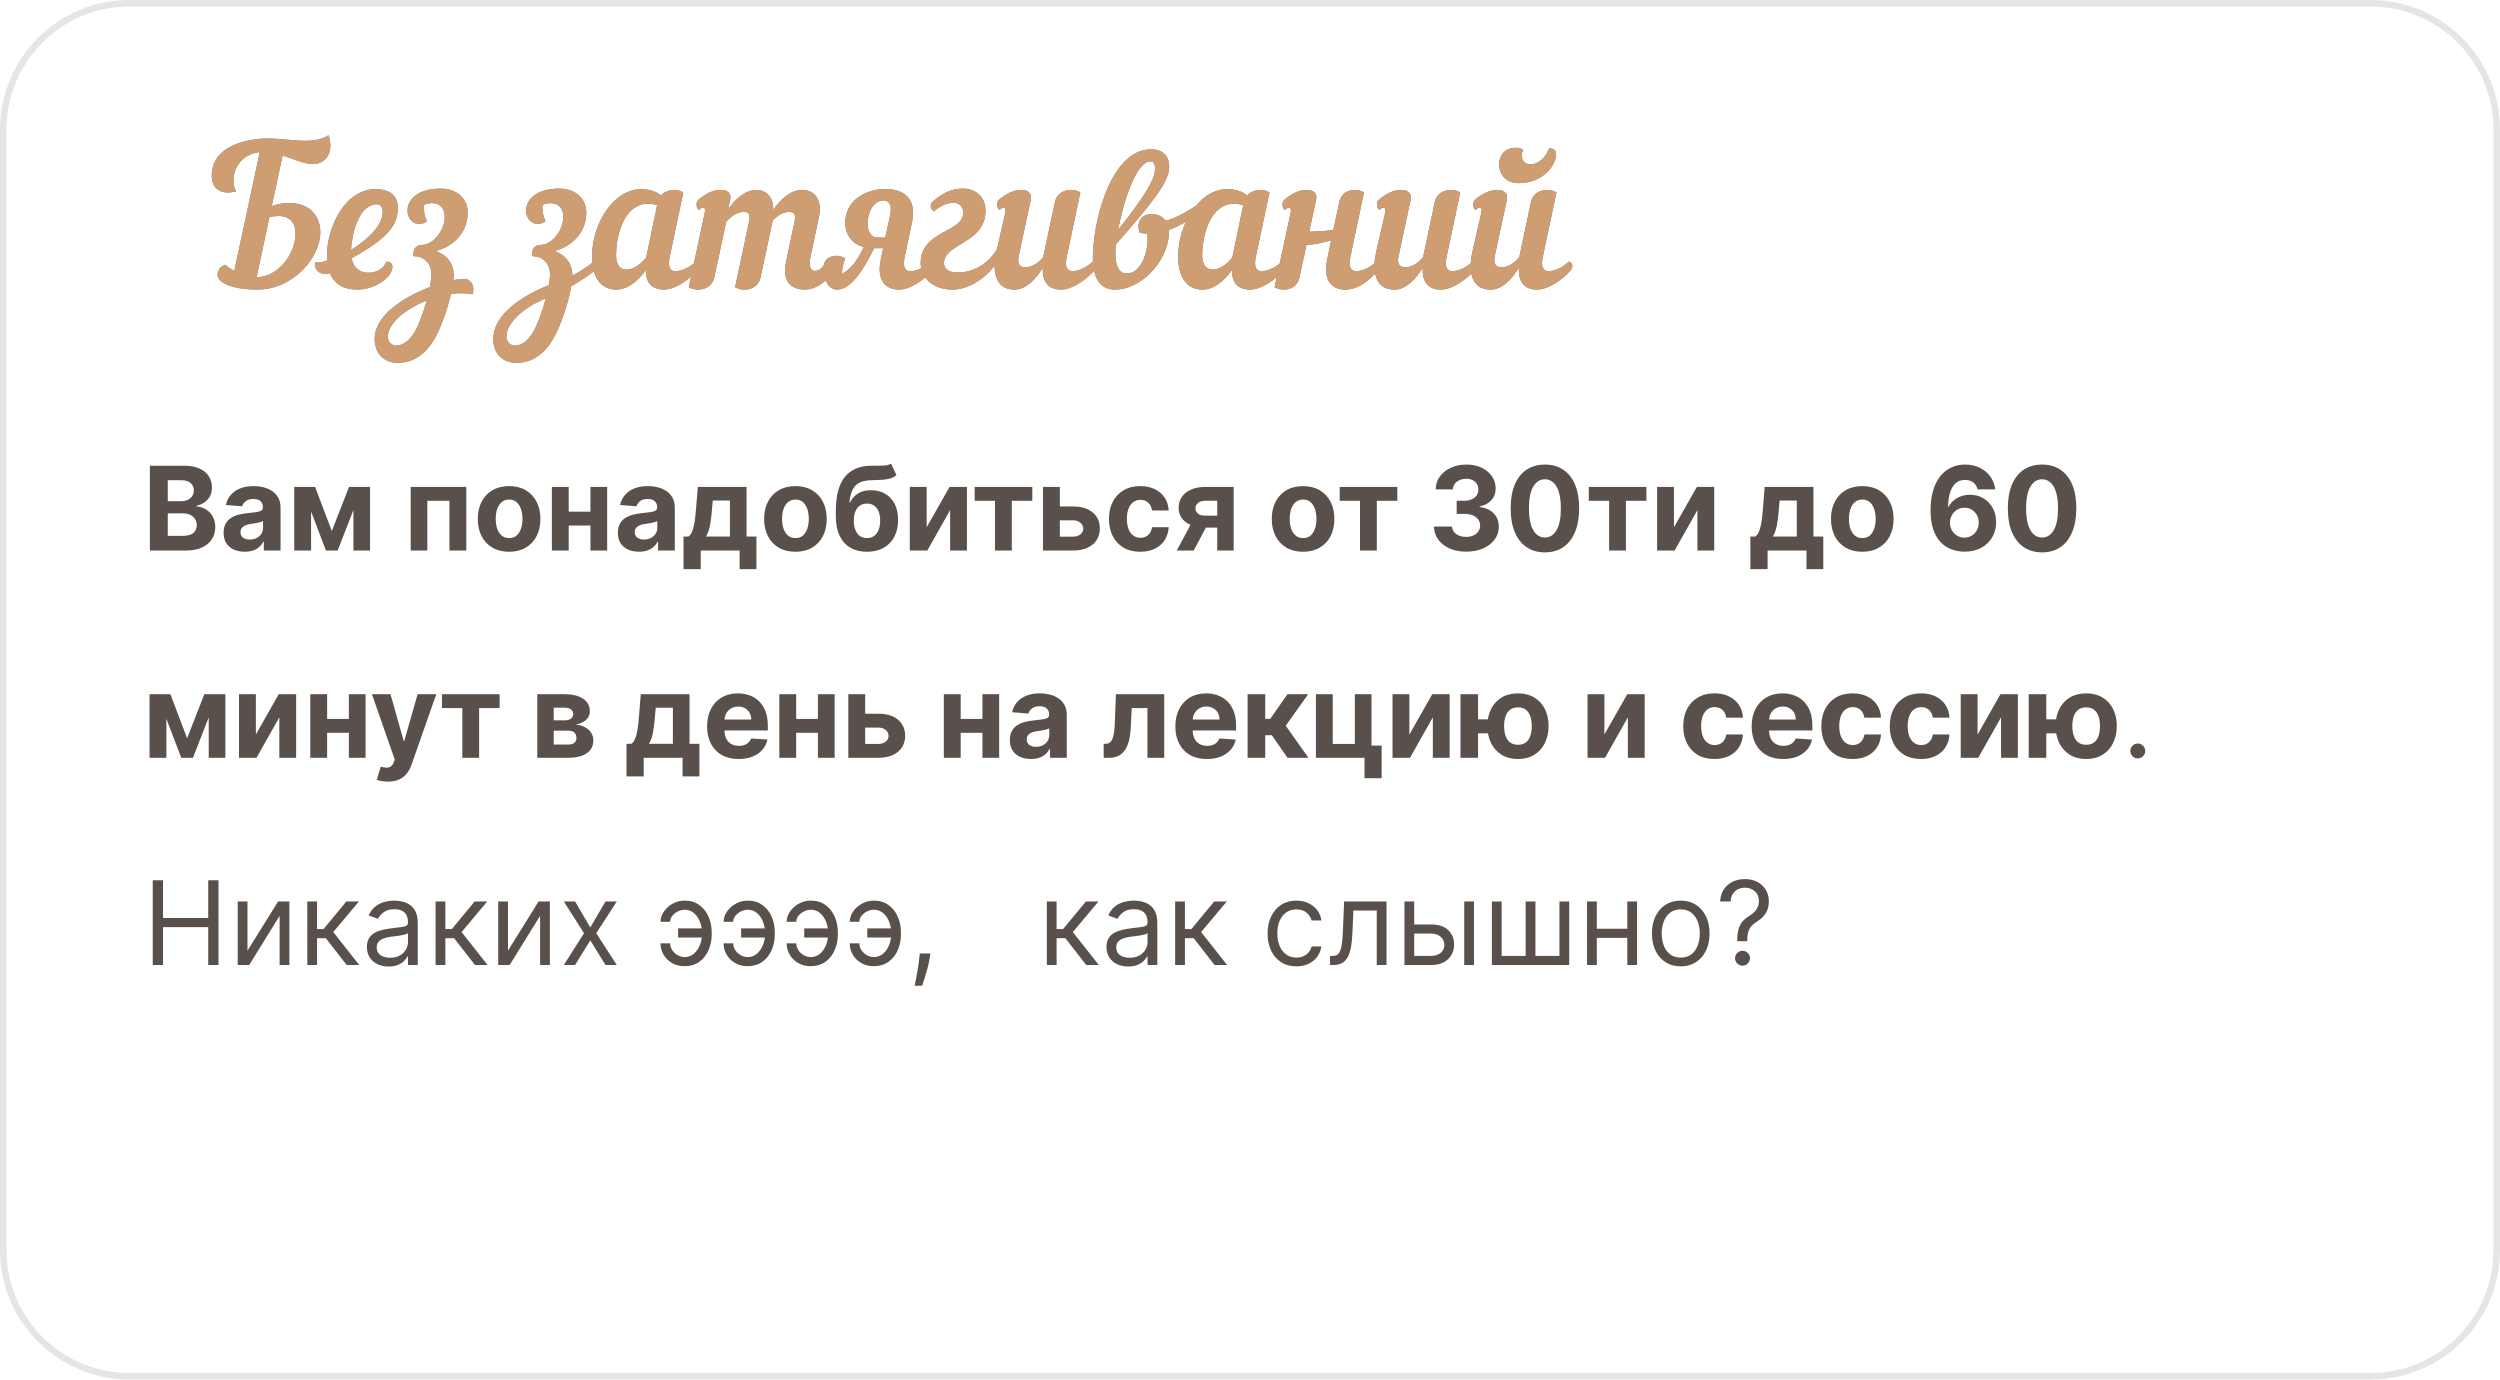
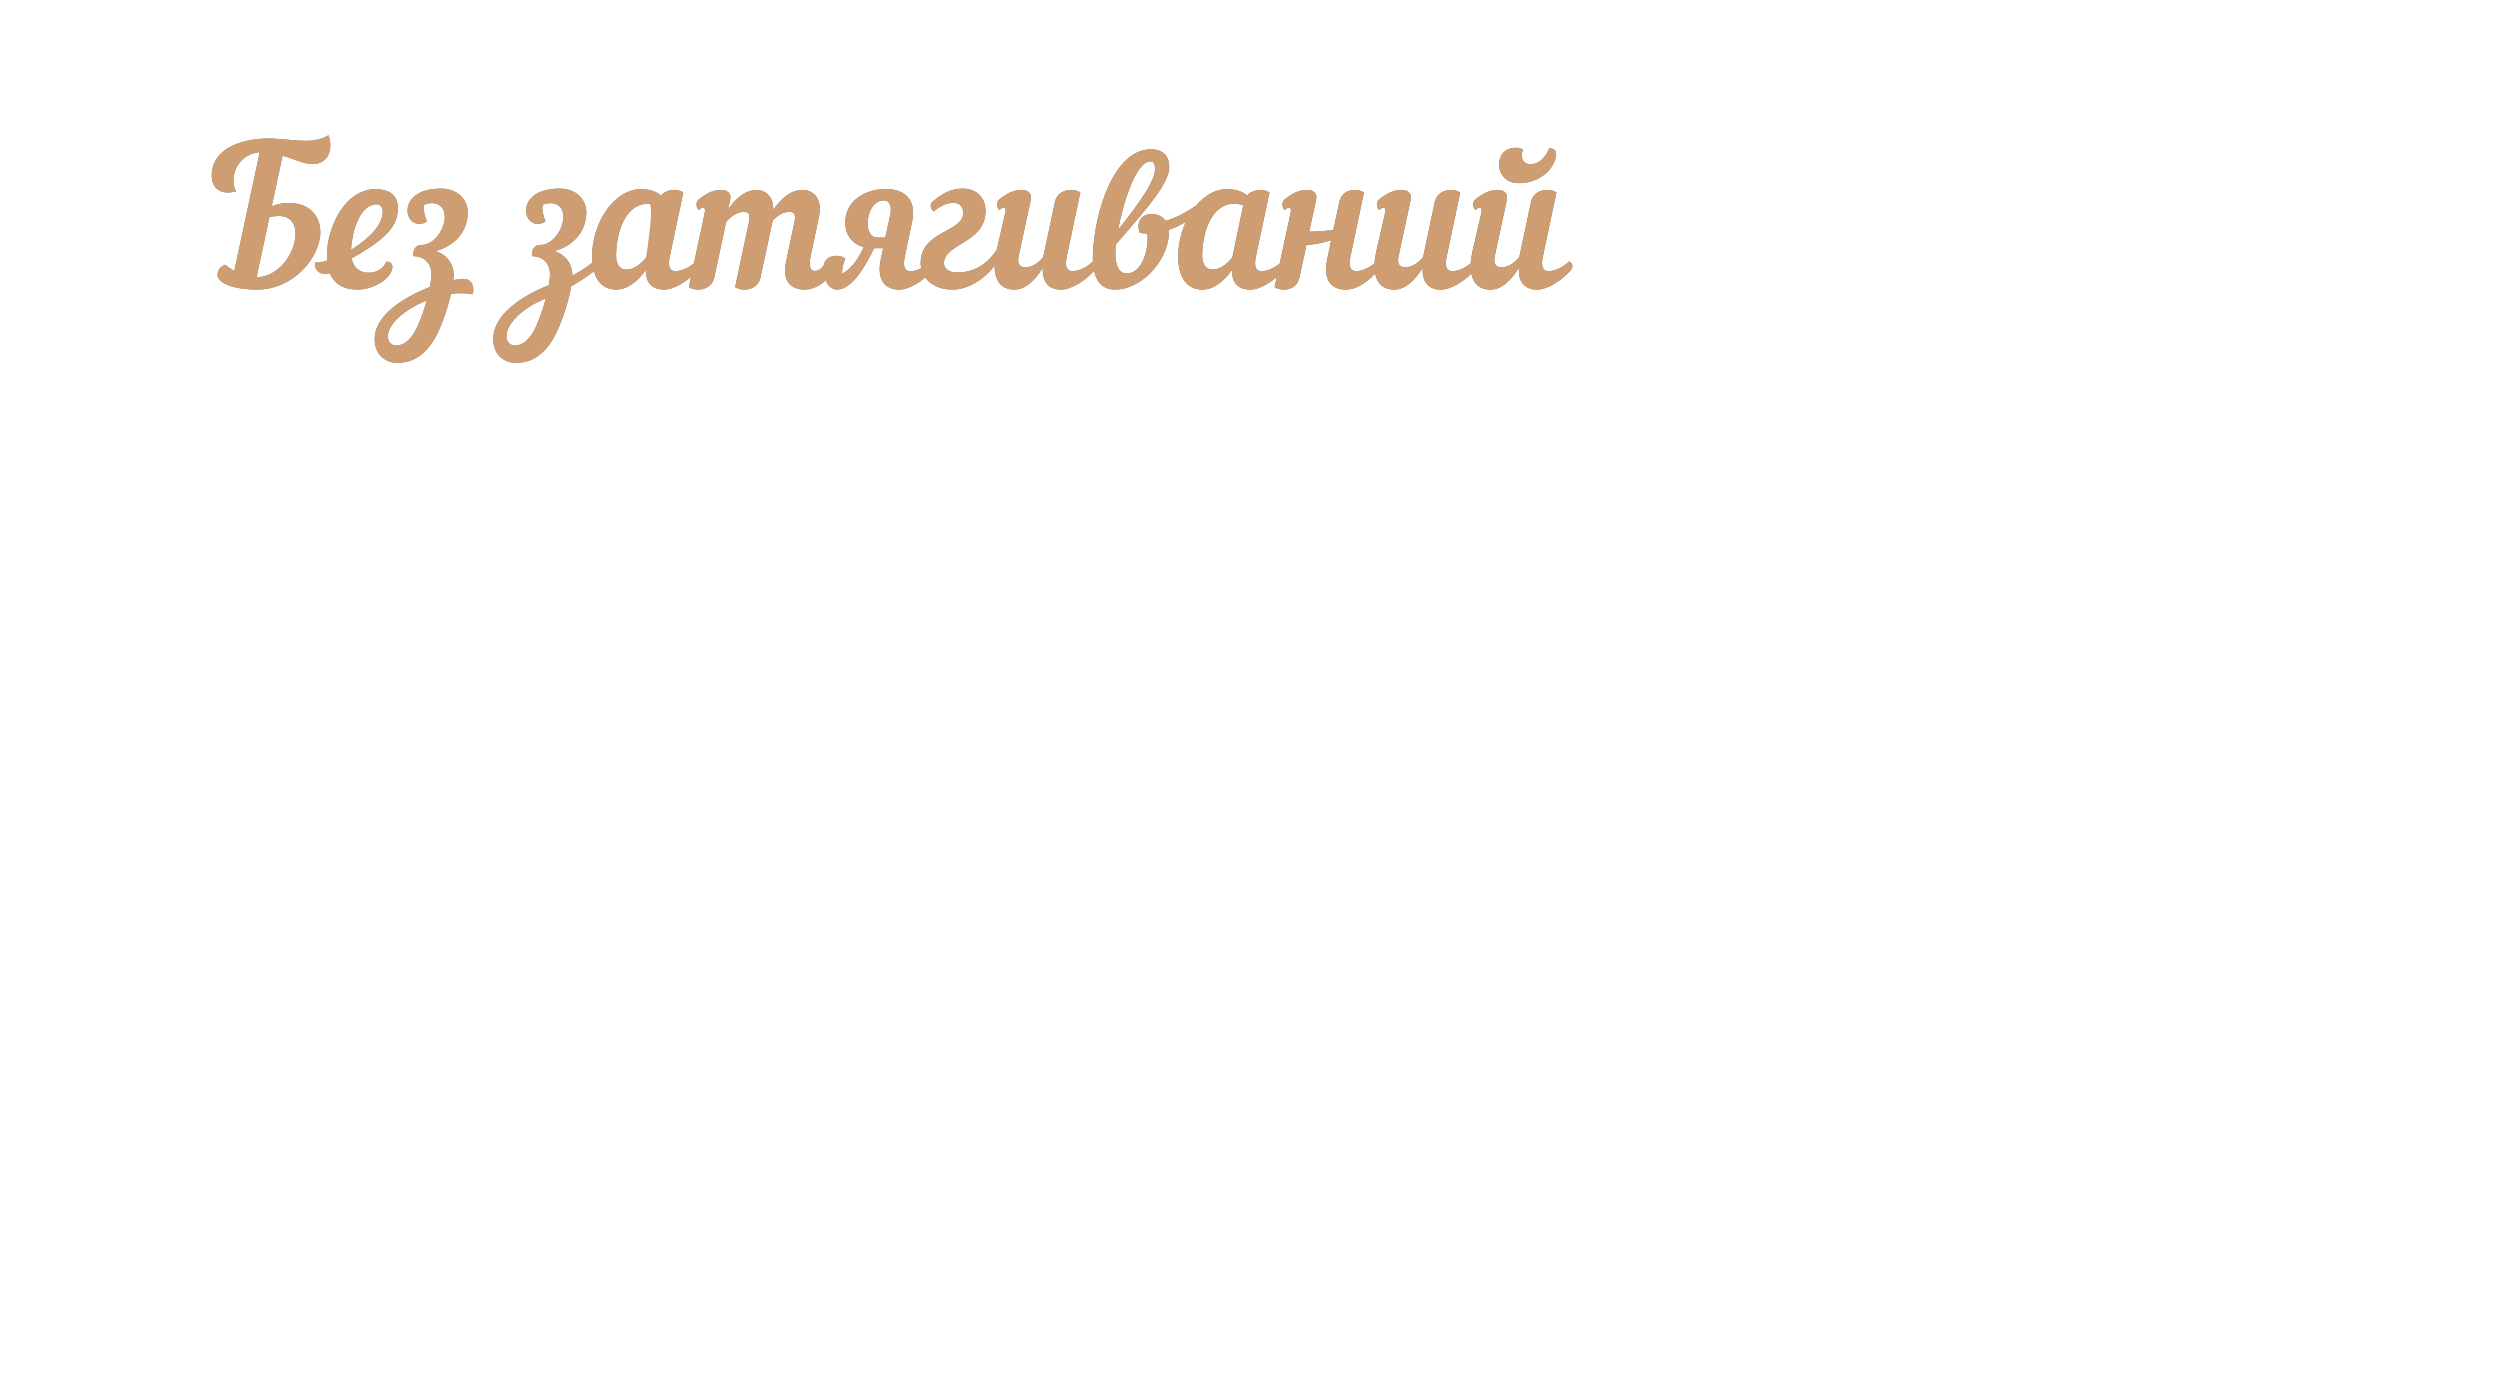
<svg xmlns="http://www.w3.org/2000/svg" width="386" height="213" viewBox="0 0 386 213" fill="none">
-   <path d="M20 0.5H366C376.77 0.5 385.5 9.23 385.5 20V193C385.5 203.77 376.77 212.5 366 212.5H20C9.23 212.5 0.5 203.77 0.5 193V20C0.5 9.23 9.23 0.5 20 0.5Z" stroke="#E5E5E5" />
-   <path d="M23.138 85V71.909H28.379C29.342 71.909 30.146 72.052 30.789 72.337C31.433 72.623 31.916 73.019 32.24 73.526C32.564 74.029 32.726 74.609 32.726 75.265C32.726 75.776 32.624 76.226 32.419 76.614C32.215 76.997 31.933 77.312 31.575 77.56C31.222 77.803 30.817 77.975 30.361 78.077V78.205C30.859 78.227 31.326 78.367 31.761 78.627C32.2 78.887 32.555 79.251 32.828 79.72C33.101 80.185 33.237 80.739 33.237 81.382C33.237 82.077 33.065 82.697 32.719 83.242C32.379 83.783 31.874 84.212 31.204 84.527C30.535 84.842 29.711 85 28.731 85H23.138ZM25.905 82.737H28.162C28.933 82.737 29.496 82.59 29.849 82.296C30.203 81.998 30.38 81.602 30.38 81.107C30.38 80.745 30.293 80.425 30.118 80.148C29.943 79.871 29.694 79.654 29.37 79.496C29.05 79.339 28.669 79.26 28.226 79.26H25.905V82.737ZM25.905 77.387H27.957C28.337 77.387 28.673 77.321 28.967 77.189C29.266 77.053 29.5 76.861 29.671 76.614C29.845 76.367 29.933 76.07 29.933 75.725C29.933 75.252 29.764 74.871 29.428 74.581C29.095 74.291 28.622 74.146 28.009 74.146H25.905V77.387ZM37.787 85.185C37.16 85.185 36.602 85.077 36.112 84.859C35.622 84.638 35.234 84.312 34.949 83.881C34.667 83.447 34.527 82.906 34.527 82.258C34.527 81.712 34.627 81.254 34.827 80.883C35.028 80.513 35.3 80.215 35.645 79.989C35.991 79.763 36.383 79.592 36.822 79.477C37.265 79.362 37.729 79.281 38.215 79.234C38.786 79.175 39.246 79.119 39.596 79.068C39.945 79.013 40.199 78.932 40.356 78.825C40.514 78.719 40.593 78.561 40.593 78.352V78.314C40.593 77.909 40.465 77.596 40.209 77.374C39.958 77.153 39.6 77.042 39.136 77.042C38.645 77.042 38.255 77.151 37.966 77.368C37.676 77.581 37.484 77.849 37.39 78.173L34.872 77.969C35 77.372 35.251 76.856 35.626 76.422C36.001 75.983 36.485 75.646 37.077 75.412C37.674 75.173 38.364 75.054 39.148 75.054C39.694 75.054 40.216 75.118 40.714 75.246C41.217 75.374 41.663 75.572 42.05 75.84C42.442 76.109 42.751 76.454 42.977 76.876C43.203 77.293 43.316 77.794 43.316 78.378V85H40.733V83.638H40.657C40.499 83.945 40.288 84.216 40.024 84.45C39.76 84.68 39.442 84.862 39.072 84.994C38.701 85.121 38.273 85.185 37.787 85.185ZM38.567 83.306C38.967 83.306 39.321 83.227 39.628 83.07C39.934 82.908 40.175 82.69 40.35 82.418C40.525 82.145 40.612 81.836 40.612 81.491V80.449C40.527 80.504 40.41 80.555 40.261 80.602C40.116 80.645 39.952 80.685 39.768 80.724C39.585 80.758 39.402 80.79 39.219 80.82C39.035 80.845 38.869 80.869 38.72 80.89C38.4 80.937 38.121 81.011 37.883 81.114C37.644 81.216 37.459 81.354 37.327 81.529C37.194 81.7 37.128 81.913 37.128 82.168C37.128 82.539 37.263 82.822 37.531 83.019C37.804 83.21 38.149 83.306 38.567 83.306ZM51.232 81.989L53.892 75.182H55.962L52.134 85H50.325L46.585 75.182H48.65L51.232 81.989ZM48.03 75.182V85H45.428V75.182H48.03ZM54.569 85V75.182H57.139V85H54.569ZM63.411 85V75.182H71.995V85H69.394V77.323H65.981V85H63.411ZM78.605 85.192C77.612 85.192 76.753 84.981 76.029 84.559C75.309 84.133 74.752 83.54 74.36 82.782C73.968 82.019 73.772 81.135 73.772 80.129C73.772 79.115 73.968 78.229 74.36 77.47C74.752 76.707 75.309 76.115 76.029 75.693C76.753 75.267 77.612 75.054 78.605 75.054C79.598 75.054 80.454 75.267 81.174 75.693C81.899 76.115 82.457 76.707 82.849 77.47C83.241 78.229 83.437 79.115 83.437 80.129C83.437 81.135 83.241 82.019 82.849 82.782C82.457 83.54 81.899 84.133 81.174 84.559C80.454 84.981 79.598 85.192 78.605 85.192ZM78.618 83.082C79.069 83.082 79.446 82.954 79.749 82.699C80.052 82.439 80.279 82.085 80.433 81.638C80.591 81.19 80.669 80.681 80.669 80.11C80.669 79.539 80.591 79.03 80.433 78.582C80.279 78.135 80.052 77.781 79.749 77.521C79.446 77.261 79.069 77.131 78.618 77.131C78.162 77.131 77.778 77.261 77.467 77.521C77.16 77.781 76.928 78.135 76.77 78.582C76.617 79.03 76.54 79.539 76.54 80.11C76.54 80.681 76.617 81.19 76.77 81.638C76.928 82.085 77.16 82.439 77.467 82.699C77.778 82.954 78.162 83.082 78.618 83.082ZM92.041 79.004V81.146H86.914V79.004H92.041ZM87.809 75.182V85H85.208V75.182H87.809ZM93.748 75.182V85H91.165V75.182H93.748ZM98.66 85.185C98.033 85.185 97.475 85.077 96.985 84.859C96.495 84.638 96.107 84.312 95.822 83.881C95.54 83.447 95.4 82.906 95.4 82.258C95.4 81.712 95.5 81.254 95.7 80.883C95.901 80.513 96.173 80.215 96.519 79.989C96.864 79.763 97.256 79.592 97.695 79.477C98.138 79.362 98.602 79.281 99.088 79.234C99.659 79.175 100.119 79.119 100.469 79.068C100.818 79.013 101.072 78.932 101.229 78.825C101.387 78.719 101.466 78.561 101.466 78.352V78.314C101.466 77.909 101.338 77.596 101.082 77.374C100.831 77.153 100.473 77.042 100.009 77.042C99.519 77.042 99.129 77.151 98.839 77.368C98.549 77.581 98.357 77.849 98.263 78.173L95.745 77.969C95.873 77.372 96.124 76.856 96.499 76.422C96.874 75.983 97.358 75.646 97.95 75.412C98.547 75.173 99.237 75.054 100.021 75.054C100.567 75.054 101.089 75.118 101.587 75.246C102.09 75.374 102.536 75.572 102.923 75.84C103.315 76.109 103.624 76.454 103.85 76.876C104.076 77.293 104.189 77.794 104.189 78.378V85H101.607V83.638H101.53C101.372 83.945 101.161 84.216 100.897 84.45C100.633 84.68 100.315 84.862 99.945 84.994C99.574 85.121 99.146 85.185 98.66 85.185ZM99.44 83.306C99.84 83.306 100.194 83.227 100.501 83.07C100.808 82.908 101.048 82.69 101.223 82.418C101.398 82.145 101.485 81.836 101.485 81.491V80.449C101.4 80.504 101.283 80.555 101.134 80.602C100.989 80.645 100.825 80.685 100.641 80.724C100.458 80.758 100.275 80.79 100.092 80.82C99.908 80.845 99.742 80.869 99.593 80.89C99.273 80.937 98.994 81.011 98.756 81.114C98.517 81.216 98.332 81.354 98.2 81.529C98.067 81.7 98.001 81.913 98.001 82.168C98.001 82.539 98.136 82.822 98.404 83.019C98.677 83.21 99.022 83.306 99.44 83.306ZM105.534 87.876V82.84H106.289C106.506 82.703 106.681 82.486 106.813 82.188C106.949 81.889 107.06 81.538 107.145 81.133C107.235 80.728 107.303 80.291 107.35 79.822C107.401 79.349 107.446 78.872 107.484 78.391L107.74 75.182H115.27V82.84H116.791V87.876H114.196V85H108.194V87.876H105.534ZM108.999 82.84H112.7V77.278H110.054L109.951 78.391C109.879 79.439 109.775 80.329 109.638 81.062C109.502 81.791 109.289 82.383 108.999 82.84ZM122.814 85.192C121.821 85.192 120.962 84.981 120.238 84.559C119.518 84.133 118.961 83.54 118.569 82.782C118.177 82.019 117.981 81.135 117.981 80.129C117.981 79.115 118.177 78.229 118.569 77.47C118.961 76.707 119.518 76.115 120.238 75.693C120.962 75.267 121.821 75.054 122.814 75.054C123.807 75.054 124.663 75.267 125.383 75.693C126.108 76.115 126.666 76.707 127.058 77.47C127.45 78.229 127.646 79.115 127.646 80.129C127.646 81.135 127.45 82.019 127.058 82.782C126.666 83.54 126.108 84.133 125.383 84.559C124.663 84.981 123.807 85.192 122.814 85.192ZM122.827 83.082C123.278 83.082 123.655 82.954 123.958 82.699C124.26 82.439 124.488 82.085 124.642 81.638C124.8 81.19 124.878 80.681 124.878 80.11C124.878 79.539 124.8 79.03 124.642 78.582C124.488 78.135 124.26 77.781 123.958 77.521C123.655 77.261 123.278 77.131 122.827 77.131C122.371 77.131 121.987 77.261 121.676 77.521C121.369 77.781 121.137 78.135 120.979 78.582C120.826 79.03 120.749 79.539 120.749 80.11C120.749 80.681 120.826 81.19 120.979 81.638C121.137 82.085 121.369 82.439 121.676 82.699C121.987 82.954 122.371 83.082 122.827 83.082ZM137.579 71.577L138.41 73.354C138.133 73.584 137.827 73.754 137.49 73.865C137.153 73.972 136.751 74.042 136.282 74.076C135.817 74.11 135.251 74.133 134.581 74.146C133.823 74.155 133.205 74.276 132.728 74.511C132.251 74.745 131.888 75.114 131.641 75.617C131.394 76.115 131.232 76.767 131.155 77.572H131.251C131.545 76.972 131.959 76.507 132.491 76.179C133.028 75.851 133.691 75.687 134.479 75.687C135.314 75.687 136.045 75.87 136.672 76.237C137.302 76.603 137.792 77.129 138.142 77.815C138.491 78.501 138.666 79.324 138.666 80.283C138.666 81.28 138.47 82.147 138.078 82.884C137.69 83.617 137.138 84.186 136.422 84.591C135.706 84.992 134.854 85.192 133.866 85.192C132.873 85.192 132.016 84.983 131.296 84.565C130.58 84.148 130.026 83.532 129.634 82.718C129.246 81.904 129.052 80.903 129.052 79.714V78.908C129.052 76.543 129.513 74.79 130.433 73.648C131.354 72.506 132.706 71.926 134.492 71.909C134.978 71.901 135.417 71.898 135.809 71.903C136.201 71.907 136.544 71.888 136.838 71.845C137.136 71.803 137.383 71.713 137.579 71.577ZM133.878 83.082C134.296 83.082 134.654 82.974 134.952 82.756C135.255 82.539 135.487 82.228 135.649 81.823C135.815 81.418 135.898 80.935 135.898 80.372C135.898 79.814 135.815 79.341 135.649 78.953C135.487 78.561 135.255 78.263 134.952 78.058C134.65 77.854 134.287 77.751 133.866 77.751C133.55 77.751 133.267 77.809 133.015 77.924C132.764 78.039 132.549 78.21 132.37 78.435C132.195 78.657 132.059 78.932 131.961 79.26C131.867 79.584 131.82 79.954 131.82 80.372C131.82 81.212 132.001 81.874 132.363 82.36C132.73 82.842 133.235 83.082 133.878 83.082ZM143.075 81.408L146.61 75.182H149.294V85H146.699V78.755L143.177 85H140.473V75.182H143.075V81.408ZM150.491 77.323V75.182H159.389V77.323H156.225V85H153.63V77.323H150.491ZM162.746 78.199H165.68C166.98 78.199 167.994 78.51 168.723 79.132C169.452 79.75 169.816 80.577 169.816 81.612C169.816 82.285 169.652 82.878 169.324 83.389C168.996 83.896 168.523 84.293 167.905 84.578C167.287 84.859 166.545 85 165.68 85H161.04V75.182H163.641V82.859H165.68C166.136 82.859 166.511 82.744 166.805 82.513C167.099 82.283 167.249 81.989 167.253 81.631C167.249 81.252 167.099 80.943 166.805 80.704C166.511 80.462 166.136 80.34 165.68 80.34H162.746V78.199ZM176.058 85.192C175.052 85.192 174.187 84.979 173.463 84.553C172.743 84.122 172.189 83.526 171.801 82.763C171.417 82 171.225 81.122 171.225 80.129C171.225 79.124 171.419 78.242 171.807 77.483C172.199 76.72 172.755 76.126 173.475 75.7C174.196 75.269 175.052 75.054 176.045 75.054C176.902 75.054 177.652 75.21 178.295 75.521C178.939 75.832 179.448 76.269 179.823 76.831C180.198 77.394 180.404 78.054 180.443 78.812H177.873C177.801 78.322 177.609 77.928 177.298 77.63C176.991 77.327 176.588 77.176 176.09 77.176C175.668 77.176 175.299 77.291 174.984 77.521C174.673 77.747 174.43 78.077 174.255 78.512C174.081 78.947 173.993 79.473 173.993 80.091C173.993 80.717 174.078 81.25 174.249 81.689C174.424 82.128 174.669 82.462 174.984 82.692C175.299 82.923 175.668 83.038 176.09 83.038C176.401 83.038 176.68 82.974 176.927 82.846C177.179 82.718 177.385 82.533 177.547 82.29C177.713 82.043 177.822 81.746 177.873 81.401H180.443C180.4 82.151 180.196 82.812 179.829 83.383C179.467 83.95 178.966 84.393 178.327 84.712C177.688 85.032 176.931 85.192 176.058 85.192ZM187.939 85V77.317H186.098C185.6 77.317 185.22 77.432 184.96 77.662C184.7 77.892 184.573 78.165 184.577 78.48C184.573 78.8 184.696 79.07 184.948 79.292C185.203 79.509 185.578 79.618 186.073 79.618H188.847V81.459H186.073C185.233 81.459 184.507 81.331 183.893 81.075C183.279 80.82 182.806 80.464 182.474 80.008C182.142 79.548 181.977 79.013 181.982 78.403C181.977 77.764 182.142 77.204 182.474 76.722C182.806 76.237 183.281 75.859 183.899 75.591C184.521 75.318 185.254 75.182 186.098 75.182H190.477V85H187.939ZM181.7 85L184.43 79.886H187.031L184.308 85H181.7ZM201.195 85.192C200.202 85.192 199.343 84.981 198.619 84.559C197.898 84.133 197.342 83.54 196.95 82.782C196.558 82.019 196.362 81.135 196.362 80.129C196.362 79.115 196.558 78.229 196.95 77.47C197.342 76.707 197.898 76.115 198.619 75.693C199.343 75.267 200.202 75.054 201.195 75.054C202.188 75.054 203.044 75.267 203.764 75.693C204.489 76.115 205.047 76.707 205.439 77.47C205.831 78.229 206.027 79.115 206.027 80.129C206.027 81.135 205.831 82.019 205.439 82.782C205.047 83.54 204.489 84.133 203.764 84.559C203.044 84.981 202.188 85.192 201.195 85.192ZM201.207 83.082C201.659 83.082 202.036 82.954 202.339 82.699C202.641 82.439 202.869 82.085 203.023 81.638C203.18 81.19 203.259 80.681 203.259 80.11C203.259 79.539 203.18 79.03 203.023 78.582C202.869 78.135 202.641 77.781 202.339 77.521C202.036 77.261 201.659 77.131 201.207 77.131C200.751 77.131 200.368 77.261 200.057 77.521C199.75 77.781 199.518 78.135 199.36 78.582C199.207 79.03 199.13 79.539 199.13 80.11C199.13 80.681 199.207 81.19 199.36 81.638C199.518 82.085 199.75 82.439 200.057 82.699C200.368 82.954 200.751 83.082 201.207 83.082ZM206.847 77.323V75.182H215.744V77.323H212.58V85H209.985V77.323H206.847ZM226.374 85.179C225.42 85.179 224.57 85.015 223.824 84.687C223.083 84.354 222.497 83.898 222.066 83.319C221.64 82.735 221.421 82.062 221.408 81.299H224.195C224.212 81.619 224.316 81.9 224.508 82.143C224.704 82.381 224.964 82.567 225.288 82.699C225.612 82.831 225.976 82.897 226.381 82.897C226.803 82.897 227.176 82.822 227.499 82.673C227.823 82.524 228.077 82.317 228.26 82.053C228.443 81.789 228.535 81.484 228.535 81.139C228.535 80.79 228.437 80.481 228.241 80.212C228.049 79.94 227.772 79.727 227.41 79.573C227.052 79.42 226.626 79.343 226.132 79.343H224.911V77.31H226.132C226.549 77.31 226.918 77.238 227.237 77.093C227.561 76.948 227.813 76.748 227.992 76.492C228.171 76.232 228.26 75.93 228.26 75.585C228.26 75.256 228.181 74.969 228.024 74.722C227.87 74.47 227.653 74.274 227.372 74.133C227.095 73.993 226.771 73.923 226.4 73.923C226.025 73.923 225.682 73.991 225.371 74.127C225.06 74.259 224.811 74.449 224.623 74.696C224.436 74.943 224.335 75.233 224.323 75.565H221.67C221.683 74.811 221.898 74.146 222.316 73.571C222.733 72.996 223.296 72.546 224.003 72.222C224.715 71.894 225.518 71.73 226.413 71.73C227.316 71.73 228.107 71.894 228.784 72.222C229.462 72.55 229.988 72.994 230.363 73.552C230.742 74.106 230.93 74.728 230.926 75.418C230.93 76.151 230.702 76.763 230.242 77.253C229.786 77.743 229.191 78.054 228.458 78.186V78.288C229.421 78.412 230.154 78.746 230.657 79.292C231.164 79.833 231.416 80.511 231.411 81.325C231.416 82.07 231.2 82.733 230.766 83.312C230.335 83.892 229.741 84.348 228.982 84.68C228.224 85.013 227.355 85.179 226.374 85.179ZM238.534 85.288C237.434 85.283 236.488 85.013 235.696 84.476C234.907 83.939 234.3 83.161 233.874 82.143C233.452 81.124 233.243 79.899 233.248 78.467C233.248 77.04 233.458 75.823 233.88 74.817C234.306 73.812 234.914 73.047 235.702 72.523C236.495 71.994 237.439 71.73 238.534 71.73C239.629 71.73 240.571 71.994 241.359 72.523C242.152 73.051 242.761 73.818 243.187 74.824C243.613 75.825 243.824 77.04 243.82 78.467C243.82 79.903 243.607 81.131 243.181 82.149C242.759 83.168 242.154 83.945 241.365 84.482C240.577 85.019 239.633 85.288 238.534 85.288ZM238.534 82.993C239.284 82.993 239.882 82.616 240.33 81.862C240.777 81.107 240.999 79.976 240.995 78.467C240.995 77.474 240.892 76.648 240.688 75.987C240.488 75.327 240.202 74.83 239.831 74.498C239.465 74.165 239.032 73.999 238.534 73.999C237.788 73.999 237.191 74.372 236.744 75.118C236.297 75.864 236.071 76.98 236.066 78.467C236.066 79.473 236.167 80.312 236.367 80.986C236.571 81.655 236.859 82.158 237.23 82.494C237.6 82.827 238.035 82.993 238.534 82.993ZM245.308 77.323V75.182H254.205V77.323H251.041V85H248.446V77.323H245.308ZM258.458 81.408L261.993 75.182H264.677V85H262.082V78.755L258.56 85H255.856V75.182H258.458V81.408ZM270.259 87.876V82.84H271.013C271.231 82.703 271.405 82.486 271.537 82.188C271.674 81.889 271.785 81.538 271.87 81.133C271.959 80.728 272.028 80.291 272.074 79.822C272.126 79.349 272.17 78.872 272.209 78.391L272.464 75.182H279.994V82.84H281.515V87.876H278.92V85H272.918V87.876H270.259ZM273.724 82.84H277.425V77.278H274.778L274.676 78.391C274.604 79.439 274.499 80.329 274.363 81.062C274.226 81.791 274.013 82.383 273.724 82.84ZM287.538 85.192C286.545 85.192 285.687 84.981 284.962 84.559C284.242 84.133 283.686 83.54 283.294 82.782C282.902 82.019 282.706 81.135 282.706 80.129C282.706 79.115 282.902 78.229 283.294 77.47C283.686 76.707 284.242 76.115 284.962 75.693C285.687 75.267 286.545 75.054 287.538 75.054C288.531 75.054 289.388 75.267 290.108 75.693C290.832 76.115 291.391 76.707 291.783 77.47C292.175 78.229 292.371 79.115 292.371 80.129C292.371 81.135 292.175 82.019 291.783 82.782C291.391 83.54 290.832 84.133 290.108 84.559C289.388 84.981 288.531 85.192 287.538 85.192ZM287.551 83.082C288.003 83.082 288.38 82.954 288.683 82.699C288.985 82.439 289.213 82.085 289.366 81.638C289.524 81.19 289.603 80.681 289.603 80.11C289.603 79.539 289.524 79.03 289.366 78.582C289.213 78.135 288.985 77.781 288.683 77.521C288.38 77.261 288.003 77.131 287.551 77.131C287.095 77.131 286.712 77.261 286.401 77.521C286.094 77.781 285.862 78.135 285.704 78.582C285.55 79.03 285.474 79.539 285.474 80.11C285.474 80.681 285.55 81.19 285.704 81.638C285.862 82.085 286.094 82.439 286.401 82.699C286.712 82.954 287.095 83.082 287.551 83.082ZM303.306 85.179C302.633 85.175 301.983 85.062 301.356 84.84C300.734 84.619 300.176 84.258 299.682 83.76C299.187 83.261 298.795 82.601 298.506 81.778C298.22 80.956 298.077 79.946 298.077 78.749C298.081 77.649 298.207 76.667 298.454 75.802C298.706 74.933 299.064 74.195 299.528 73.59C299.997 72.985 300.557 72.525 301.209 72.21C301.861 71.89 302.592 71.73 303.402 71.73C304.275 71.73 305.047 71.901 305.716 72.242C306.385 72.578 306.922 73.036 307.327 73.616C307.736 74.195 307.983 74.845 308.068 75.565H305.339C305.232 75.109 305.008 74.751 304.667 74.492C304.327 74.231 303.905 74.102 303.402 74.102C302.55 74.102 301.902 74.472 301.459 75.214C301.02 75.955 300.796 76.963 300.787 78.237H300.877C301.073 77.849 301.337 77.519 301.67 77.246C302.006 76.969 302.388 76.758 302.814 76.614C303.244 76.465 303.698 76.39 304.175 76.39C304.951 76.39 305.641 76.573 306.246 76.94C306.851 77.302 307.329 77.8 307.678 78.435C308.028 79.07 308.202 79.797 308.202 80.615C308.202 81.501 307.996 82.29 307.582 82.98C307.173 83.671 306.6 84.212 305.863 84.604C305.13 84.992 304.278 85.183 303.306 85.179ZM303.293 83.006C303.719 83.006 304.101 82.903 304.437 82.699C304.774 82.494 305.038 82.217 305.23 81.868C305.422 81.519 305.518 81.126 305.518 80.692C305.518 80.257 305.422 79.867 305.23 79.522C305.042 79.177 304.782 78.902 304.45 78.697C304.118 78.493 303.738 78.391 303.312 78.391C302.993 78.391 302.697 78.45 302.424 78.57C302.155 78.689 301.919 78.855 301.714 79.068C301.514 79.281 301.356 79.528 301.241 79.81C301.126 80.087 301.069 80.383 301.069 80.698C301.069 81.12 301.165 81.506 301.356 81.855C301.552 82.204 301.817 82.484 302.149 82.692C302.486 82.901 302.867 83.006 303.293 83.006ZM315.297 85.288C314.198 85.283 313.252 85.013 312.459 84.476C311.671 83.939 311.064 83.161 310.638 82.143C310.216 81.124 310.007 79.899 310.011 78.467C310.011 77.04 310.222 75.823 310.644 74.817C311.07 73.812 311.677 73.047 312.466 72.523C313.258 71.994 314.202 71.73 315.297 71.73C316.393 71.73 317.334 71.994 318.123 72.523C318.915 73.051 319.525 73.818 319.951 74.824C320.377 75.825 320.588 77.04 320.584 78.467C320.584 79.903 320.371 81.131 319.944 82.149C319.523 83.168 318.917 83.945 318.129 84.482C317.341 85.019 316.397 85.288 315.297 85.288ZM315.297 82.993C316.047 82.993 316.646 82.616 317.094 81.862C317.541 81.107 317.763 79.976 317.758 78.467C317.758 77.474 317.656 76.648 317.452 75.987C317.251 75.327 316.966 74.83 316.595 74.498C316.229 74.165 315.796 73.999 315.297 73.999C314.552 73.999 313.955 74.372 313.508 75.118C313.06 75.864 312.834 76.98 312.83 78.467C312.83 79.473 312.93 80.312 313.131 80.986C313.335 81.655 313.623 82.158 313.993 82.494C314.364 82.827 314.799 82.993 315.297 82.993ZM28.891 113.989L31.55 107.182H33.621L29.792 117H27.983L24.244 107.182H26.308L28.891 113.989ZM25.688 107.182V117H23.087V107.182H25.688ZM32.227 117V107.182H34.797V117H32.227ZM39.505 113.408L43.039 107.182H45.724V117H43.129V110.755L39.607 117H36.903V107.182H39.505V113.408ZM54.74 111.004V113.146H49.614V111.004H54.74ZM50.508 107.182V117H47.907V107.182H50.508ZM56.447 107.182V117H53.864V107.182H56.447ZM59.889 120.682C59.544 120.682 59.22 120.654 58.917 120.599C58.619 120.548 58.372 120.482 58.176 120.401L58.789 118.368C59.109 118.466 59.397 118.519 59.652 118.528C59.912 118.536 60.136 118.477 60.324 118.349C60.515 118.221 60.671 118.004 60.79 117.697L60.95 117.281L57.428 107.182H60.291L62.324 114.392H62.426L64.478 107.182H67.361L63.545 118.061C63.362 118.589 63.113 119.05 62.797 119.442C62.486 119.838 62.092 120.143 61.615 120.356C61.137 120.573 60.562 120.682 59.889 120.682ZM68.243 109.323V107.182H77.141V109.323H73.977V117H71.382V109.323H68.243ZM82.958 117V107.182H87.144C88.355 107.182 89.311 107.412 90.015 107.872C90.718 108.332 91.069 108.987 91.069 109.835C91.069 110.367 90.871 110.81 90.475 111.164C90.079 111.518 89.529 111.756 88.826 111.88C89.414 111.923 89.914 112.057 90.328 112.283C90.745 112.504 91.063 112.792 91.28 113.146C91.502 113.499 91.613 113.891 91.613 114.322C91.613 114.88 91.463 115.359 91.165 115.76C90.871 116.161 90.439 116.467 89.868 116.68C89.301 116.893 88.608 117 87.79 117H82.958ZM85.495 114.961H87.79C88.169 114.961 88.466 114.871 88.679 114.692C88.896 114.509 89.005 114.26 89.005 113.945C89.005 113.595 88.896 113.32 88.679 113.12C88.466 112.92 88.169 112.82 87.79 112.82H85.495V114.961ZM85.495 111.222H87.202C87.475 111.222 87.707 111.183 87.899 111.107C88.095 111.026 88.244 110.911 88.346 110.761C88.453 110.612 88.506 110.435 88.506 110.231C88.506 109.928 88.385 109.692 88.142 109.521C87.899 109.351 87.566 109.266 87.144 109.266H85.495V111.222ZM96.728 119.876V114.839H97.482C97.699 114.703 97.874 114.486 98.006 114.188C98.143 113.889 98.253 113.538 98.339 113.133C98.428 112.728 98.496 112.291 98.543 111.822C98.594 111.349 98.639 110.872 98.677 110.391L98.933 107.182H106.463V114.839H107.984V119.876H105.389V117H99.387V119.876H96.728ZM100.192 114.839H103.893V109.278H101.247L101.145 110.391C101.072 111.439 100.968 112.33 100.831 113.062C100.695 113.791 100.482 114.384 100.192 114.839ZM114.045 117.192C113.036 117.192 112.166 116.987 111.438 116.578C110.713 116.165 110.155 115.581 109.763 114.827C109.371 114.068 109.175 113.171 109.175 112.136C109.175 111.126 109.371 110.239 109.763 109.477C110.155 108.714 110.707 108.119 111.418 107.693C112.134 107.267 112.974 107.054 113.937 107.054C114.585 107.054 115.188 107.158 115.746 107.367C116.308 107.572 116.798 107.881 117.216 108.294C117.638 108.707 117.966 109.227 118.2 109.854C118.435 110.476 118.552 111.205 118.552 112.04V112.788H110.261V111.1H115.989C115.989 110.708 115.903 110.361 115.733 110.058C115.563 109.756 115.326 109.519 115.023 109.349C114.725 109.174 114.378 109.087 113.982 109.087C113.568 109.087 113.202 109.183 112.882 109.374C112.567 109.562 112.32 109.815 112.141 110.135C111.962 110.45 111.87 110.802 111.866 111.19V112.794C111.866 113.28 111.955 113.7 112.134 114.053C112.317 114.407 112.575 114.68 112.908 114.871C113.24 115.063 113.634 115.159 114.09 115.159C114.393 115.159 114.67 115.116 114.921 115.031C115.173 114.946 115.388 114.818 115.567 114.648C115.746 114.477 115.882 114.268 115.976 114.021L118.494 114.188C118.366 114.793 118.104 115.321 117.708 115.773C117.316 116.22 116.809 116.57 116.187 116.821C115.569 117.068 114.855 117.192 114.045 117.192ZM127.162 111.004V113.146H122.036V111.004H127.162ZM122.93 107.182V117H120.329V107.182H122.93ZM128.869 107.182V117H126.286V107.182H128.869ZM132.688 110.199H135.622C136.922 110.199 137.936 110.51 138.664 111.132C139.393 111.75 139.757 112.577 139.757 113.612C139.757 114.286 139.593 114.878 139.265 115.389C138.937 115.896 138.464 116.293 137.846 116.578C137.228 116.859 136.487 117 135.622 117H130.981V107.182H133.583V114.859H135.622C136.078 114.859 136.453 114.744 136.747 114.513C137.041 114.283 137.19 113.989 137.194 113.631C137.19 113.252 137.041 112.943 136.747 112.705C136.453 112.462 136.078 112.34 135.622 112.34H132.688V110.199ZM152.562 111.004V113.146H147.436V111.004H152.562ZM148.331 107.182V117H145.729V107.182H148.331ZM154.269 107.182V117H151.687V107.182H154.269ZM159.181 117.185C158.555 117.185 157.997 117.077 157.507 116.859C157.017 116.638 156.629 116.312 156.343 115.881C156.062 115.447 155.921 114.906 155.921 114.258C155.921 113.712 156.021 113.254 156.222 112.884C156.422 112.513 156.695 112.214 157.04 111.989C157.385 111.763 157.777 111.592 158.216 111.477C158.659 111.362 159.124 111.281 159.61 111.234C160.181 111.175 160.641 111.119 160.99 111.068C161.34 111.013 161.593 110.932 161.751 110.825C161.909 110.719 161.987 110.561 161.987 110.352V110.314C161.987 109.909 161.86 109.596 161.604 109.374C161.352 109.153 160.994 109.042 160.53 109.042C160.04 109.042 159.65 109.151 159.36 109.368C159.07 109.581 158.879 109.849 158.785 110.173L156.267 109.969C156.394 109.372 156.646 108.857 157.021 108.422C157.396 107.983 157.879 107.646 158.472 107.412C159.068 107.173 159.759 107.054 160.543 107.054C161.088 107.054 161.61 107.118 162.109 107.246C162.612 107.374 163.057 107.572 163.445 107.84C163.837 108.109 164.146 108.454 164.372 108.876C164.597 109.293 164.71 109.794 164.71 110.378V117H162.128V115.638H162.051C161.894 115.945 161.683 116.216 161.419 116.45C161.154 116.68 160.837 116.862 160.466 116.994C160.095 117.121 159.667 117.185 159.181 117.185ZM159.961 115.306C160.362 115.306 160.715 115.227 161.022 115.07C161.329 114.908 161.57 114.69 161.744 114.418C161.919 114.145 162.007 113.836 162.007 113.491V112.449C161.921 112.504 161.804 112.555 161.655 112.602C161.51 112.645 161.346 112.685 161.163 112.724C160.98 112.758 160.796 112.79 160.613 112.82C160.43 112.845 160.264 112.869 160.115 112.89C159.795 112.937 159.516 113.011 159.277 113.114C159.039 113.216 158.853 113.354 158.721 113.529C158.589 113.7 158.523 113.913 158.523 114.168C158.523 114.539 158.657 114.822 158.926 115.018C159.198 115.21 159.544 115.306 159.961 115.306ZM170.414 117L170.401 114.839H170.727C170.957 114.839 171.155 114.784 171.321 114.673C171.492 114.558 171.632 114.373 171.743 114.117C171.854 113.862 171.941 113.523 172.005 113.101C172.069 112.675 172.112 112.151 172.133 111.528L172.293 107.182H179.759V117H177.164V109.323H174.741L174.588 112.321C174.549 113.143 174.449 113.851 174.287 114.443C174.13 115.036 173.91 115.521 173.629 115.901C173.348 116.276 173.009 116.553 172.613 116.732C172.216 116.911 171.756 117 171.232 117H170.414ZM186.344 117.192C185.334 117.192 184.465 116.987 183.736 116.578C183.012 116.165 182.454 115.581 182.062 114.827C181.67 114.068 181.474 113.171 181.474 112.136C181.474 111.126 181.67 110.239 182.062 109.477C182.454 108.714 183.006 108.119 183.717 107.693C184.433 107.267 185.273 107.054 186.236 107.054C186.883 107.054 187.486 107.158 188.045 107.367C188.607 107.572 189.097 107.881 189.515 108.294C189.937 108.707 190.265 109.227 190.499 109.854C190.733 110.476 190.851 111.205 190.851 112.04V112.788H182.56V111.1H188.287C188.287 110.708 188.202 110.361 188.032 110.058C187.861 109.756 187.625 109.519 187.322 109.349C187.024 109.174 186.677 109.087 186.28 109.087C185.867 109.087 185.501 109.183 185.181 109.374C184.866 109.562 184.618 109.815 184.439 110.135C184.26 110.45 184.169 110.802 184.165 111.19V112.794C184.165 113.28 184.254 113.7 184.433 114.053C184.616 114.407 184.874 114.68 185.206 114.871C185.539 115.063 185.933 115.159 186.389 115.159C186.692 115.159 186.969 115.116 187.22 115.031C187.471 114.946 187.687 114.818 187.866 114.648C188.045 114.477 188.181 114.268 188.275 114.021L190.793 114.188C190.665 114.793 190.403 115.321 190.007 115.773C189.615 116.22 189.108 116.57 188.486 116.821C187.868 117.068 187.154 117.192 186.344 117.192ZM192.628 117V107.182H195.351V110.991H196.118L198.79 107.182H201.986L198.515 112.053L202.024 117H198.79L196.367 113.516H195.351V117H192.628ZM211.759 107.182V115.121H213.325V120.158H210.679V117H203.175V107.182H205.776V114.859H209.189V107.182H211.759ZM217.606 113.408L221.141 107.182H223.826V117H221.23V110.755L217.708 117H215.005V107.182H217.606V113.408ZM231.435 111.062V113.222H226.111V111.062H231.435ZM228.214 107.182V117H225.497V107.182H228.214ZM234.376 117.192C233.404 117.192 232.565 116.974 231.857 116.54C231.15 116.105 230.604 115.504 230.221 114.737C229.842 113.97 229.652 113.09 229.652 112.097C229.652 111.104 229.842 110.229 230.221 109.47C230.604 108.712 231.15 108.119 231.857 107.693C232.565 107.267 233.404 107.054 234.376 107.054C235.352 107.054 236.191 107.267 236.894 107.693C237.602 108.119 238.145 108.712 238.524 109.47C238.908 110.229 239.099 111.104 239.099 112.097C239.099 113.09 238.908 113.97 238.524 114.737C238.145 115.504 237.602 116.105 236.894 116.54C236.191 116.974 235.352 117.192 234.376 117.192ZM234.376 114.993C234.883 114.993 235.292 114.869 235.603 114.622C235.914 114.371 236.142 114.028 236.287 113.593C236.432 113.154 236.504 112.656 236.504 112.097C236.504 111.539 236.432 111.045 236.287 110.614C236.142 110.18 235.914 109.839 235.603 109.592C235.292 109.344 234.883 109.221 234.376 109.221C233.873 109.221 233.464 109.344 233.148 109.592C232.833 109.835 232.601 110.171 232.452 110.602C232.307 111.032 232.234 111.531 232.234 112.097C232.234 112.66 232.307 113.158 232.452 113.593C232.601 114.028 232.833 114.371 233.148 114.622C233.464 114.869 233.873 114.993 234.376 114.993ZM247.718 113.408L251.252 107.182H253.937V117H251.342V110.755L247.82 117H245.116V107.182H247.718V113.408ZM264.722 117.192C263.716 117.192 262.851 116.979 262.127 116.553C261.407 116.122 260.853 115.526 260.465 114.763C260.081 114 259.89 113.122 259.89 112.129C259.89 111.124 260.083 110.241 260.471 109.483C260.863 108.72 261.419 108.126 262.14 107.7C262.86 107.269 263.716 107.054 264.709 107.054C265.566 107.054 266.316 107.21 266.959 107.521C267.603 107.832 268.112 108.268 268.487 108.831C268.862 109.393 269.069 110.054 269.107 110.812H266.537C266.465 110.322 266.273 109.928 265.962 109.63C265.655 109.327 265.252 109.176 264.754 109.176C264.332 109.176 263.963 109.291 263.648 109.521C263.337 109.747 263.094 110.077 262.919 110.512C262.745 110.947 262.657 111.473 262.657 112.091C262.657 112.717 262.743 113.25 262.913 113.689C263.088 114.128 263.333 114.462 263.648 114.692C263.963 114.923 264.332 115.038 264.754 115.038C265.065 115.038 265.344 114.974 265.591 114.846C265.843 114.718 266.049 114.533 266.211 114.29C266.377 114.043 266.486 113.746 266.537 113.401H269.107C269.064 114.151 268.86 114.812 268.493 115.383C268.131 115.95 267.63 116.393 266.991 116.712C266.352 117.032 265.596 117.192 264.722 117.192ZM275.325 117.192C274.315 117.192 273.445 116.987 272.717 116.578C271.992 116.165 271.434 115.581 271.042 114.827C270.65 114.068 270.454 113.171 270.454 112.136C270.454 111.126 270.65 110.239 271.042 109.477C271.434 108.714 271.986 108.119 272.698 107.693C273.414 107.267 274.253 107.054 275.216 107.054C275.864 107.054 276.467 107.158 277.025 107.367C277.588 107.572 278.078 107.881 278.495 108.294C278.917 108.707 279.245 109.227 279.48 109.854C279.714 110.476 279.831 111.205 279.831 112.04V112.788H271.541V111.1H277.268C277.268 110.708 277.183 110.361 277.012 110.058C276.842 109.756 276.605 109.519 276.303 109.349C276.004 109.174 275.657 109.087 275.261 109.087C274.847 109.087 274.481 109.183 274.161 109.374C273.846 109.562 273.599 109.815 273.42 110.135C273.241 110.45 273.149 110.802 273.145 111.19V112.794C273.145 113.28 273.235 113.7 273.414 114.053C273.597 114.407 273.855 114.68 274.187 114.871C274.519 115.063 274.914 115.159 275.369 115.159C275.672 115.159 275.949 115.116 276.2 115.031C276.452 114.946 276.667 114.818 276.846 114.648C277.025 114.477 277.161 114.268 277.255 114.021L279.774 114.188C279.646 114.793 279.384 115.321 278.987 115.773C278.595 116.22 278.088 116.57 277.466 116.821C276.848 117.068 276.134 117.192 275.325 117.192ZM286.044 117.192C285.039 117.192 284.173 116.979 283.449 116.553C282.729 116.122 282.175 115.526 281.787 114.763C281.404 114 281.212 113.122 281.212 112.129C281.212 111.124 281.406 110.241 281.794 109.483C282.186 108.72 282.742 108.126 283.462 107.7C284.182 107.269 285.039 107.054 286.031 107.054C286.888 107.054 287.638 107.21 288.281 107.521C288.925 107.832 289.434 108.268 289.809 108.831C290.184 109.393 290.391 110.054 290.429 110.812H287.86C287.787 110.322 287.595 109.928 287.284 109.63C286.977 109.327 286.575 109.176 286.076 109.176C285.654 109.176 285.286 109.291 284.97 109.521C284.659 109.747 284.416 110.077 284.242 110.512C284.067 110.947 283.98 111.473 283.98 112.091C283.98 112.717 284.065 113.25 284.235 113.689C284.41 114.128 284.655 114.462 284.97 114.692C285.286 114.923 285.654 115.038 286.076 115.038C286.387 115.038 286.666 114.974 286.914 114.846C287.165 114.718 287.372 114.533 287.534 114.29C287.7 114.043 287.808 113.746 287.86 113.401H290.429C290.387 114.151 290.182 114.812 289.816 115.383C289.453 115.95 288.953 116.393 288.313 116.712C287.674 117.032 286.918 117.192 286.044 117.192ZM296.609 117.192C295.603 117.192 294.738 116.979 294.013 116.553C293.293 116.122 292.739 115.526 292.352 114.763C291.968 114 291.776 113.122 291.776 112.129C291.776 111.124 291.97 110.241 292.358 109.483C292.75 108.72 293.306 108.126 294.026 107.7C294.746 107.269 295.603 107.054 296.596 107.054C297.452 107.054 298.202 107.21 298.846 107.521C299.489 107.832 299.999 108.268 300.374 108.831C300.749 109.393 300.955 110.054 300.994 110.812H298.424C298.352 110.322 298.16 109.928 297.849 109.63C297.542 109.327 297.139 109.176 296.641 109.176C296.219 109.176 295.85 109.291 295.535 109.521C295.224 109.747 294.981 110.077 294.806 110.512C294.631 110.947 294.544 111.473 294.544 112.091C294.544 112.717 294.629 113.25 294.8 113.689C294.974 114.128 295.219 114.462 295.535 114.692C295.85 114.923 296.219 115.038 296.641 115.038C296.952 115.038 297.231 114.974 297.478 114.846C297.729 114.718 297.936 114.533 298.098 114.29C298.264 114.043 298.373 113.746 298.424 113.401H300.994C300.951 114.151 300.746 114.812 300.38 115.383C300.018 115.95 299.517 116.393 298.878 116.712C298.239 117.032 297.482 117.192 296.609 117.192ZM305.339 113.408L308.873 107.182H311.558V117H308.963V110.755L305.441 117H302.737V107.182H305.339V113.408ZM319.168 111.062V113.222H313.843V111.062H319.168ZM315.946 107.182V117H313.23V107.182H315.946ZM322.108 117.192C321.137 117.192 320.297 116.974 319.59 116.54C318.882 116.105 318.337 115.504 317.953 114.737C317.574 113.97 317.384 113.09 317.384 112.097C317.384 111.104 317.574 110.229 317.953 109.47C318.337 108.712 318.882 108.119 319.59 107.693C320.297 107.267 321.137 107.054 322.108 107.054C323.084 107.054 323.923 107.267 324.627 107.693C325.334 108.119 325.877 108.712 326.257 109.47C326.64 110.229 326.832 111.104 326.832 112.097C326.832 113.09 326.64 113.97 326.257 114.737C325.877 115.504 325.334 116.105 324.627 116.54C323.923 116.974 323.084 117.192 322.108 117.192ZM322.108 114.993C322.615 114.993 323.024 114.869 323.335 114.622C323.646 114.371 323.874 114.028 324.019 113.593C324.164 113.154 324.237 112.656 324.237 112.097C324.237 111.539 324.164 111.045 324.019 110.614C323.874 110.18 323.646 109.839 323.335 109.592C323.024 109.344 322.615 109.221 322.108 109.221C321.605 109.221 321.196 109.344 320.881 109.592C320.566 109.835 320.333 110.171 320.184 110.602C320.039 111.032 319.967 111.531 319.967 112.097C319.967 112.66 320.039 113.158 320.184 113.593C320.333 114.028 320.566 114.371 320.881 114.622C321.196 114.869 321.605 114.993 322.108 114.993ZM330.076 117.102C329.76 117.102 329.49 116.989 329.264 116.763C329.038 116.538 328.925 116.267 328.925 115.952C328.925 115.636 329.038 115.366 329.264 115.14C329.49 114.914 329.76 114.801 330.076 114.801C330.391 114.801 330.662 114.914 330.888 115.14C331.113 115.366 331.226 115.636 331.226 115.952C331.226 116.161 331.173 116.352 331.067 116.527C330.964 116.702 330.826 116.842 330.651 116.949C330.481 117.051 330.289 117.102 330.076 117.102ZM23.585 149V135.909H25.171V141.739H32.151V135.909H33.736V149H32.151V143.145H25.171V149H23.585ZM38.213 146.776L42.944 139.182H44.682V149H43.174V141.406L38.469 149H36.705V139.182H38.213V146.776ZM47.445 149V139.182H48.954V143.452H49.951L53.479 139.182H55.422L51.459 143.912L55.474 149H53.53L50.309 144.858H48.954V149H47.445ZM60.002 149.23C59.38 149.23 58.816 149.113 58.308 148.879C57.801 148.64 57.399 148.297 57.1 147.849C56.802 147.398 56.653 146.852 56.653 146.213C56.653 145.651 56.764 145.195 56.985 144.845C57.207 144.491 57.503 144.214 57.874 144.014C58.245 143.814 58.654 143.665 59.101 143.567C59.553 143.464 60.007 143.384 60.462 143.324C61.059 143.247 61.543 143.19 61.913 143.151C62.288 143.109 62.561 143.038 62.732 142.94C62.906 142.842 62.994 142.672 62.994 142.429V142.378C62.994 141.747 62.821 141.257 62.476 140.908C62.135 140.558 61.617 140.384 60.923 140.384C60.203 140.384 59.638 140.541 59.229 140.857C58.82 141.172 58.532 141.509 58.366 141.866L56.934 141.355C57.19 140.759 57.531 140.294 57.957 139.962C58.387 139.625 58.856 139.391 59.363 139.259C59.874 139.122 60.377 139.054 60.872 139.054C61.187 139.054 61.549 139.092 61.958 139.169C62.372 139.241 62.77 139.393 63.154 139.623C63.541 139.853 63.863 140.2 64.119 140.665C64.374 141.129 64.502 141.751 64.502 142.531V149H62.994V147.67H62.917C62.815 147.884 62.644 148.112 62.406 148.354C62.167 148.597 61.85 148.804 61.453 148.974C61.057 149.145 60.573 149.23 60.002 149.23ZM60.232 147.875C60.829 147.875 61.332 147.758 61.741 147.523C62.154 147.289 62.465 146.987 62.674 146.616C62.887 146.245 62.994 145.855 62.994 145.446V144.065C62.93 144.142 62.789 144.212 62.572 144.276C62.359 144.336 62.112 144.389 61.83 144.436C61.553 144.479 61.283 144.517 61.019 144.551C60.759 144.581 60.548 144.607 60.386 144.628C59.994 144.679 59.627 144.762 59.286 144.877C58.95 144.988 58.677 145.156 58.468 145.382C58.264 145.604 58.161 145.906 58.161 146.29C58.161 146.814 58.355 147.21 58.743 147.479C59.135 147.743 59.632 147.875 60.232 147.875ZM67.256 149V139.182H68.764V143.452H69.761L73.29 139.182H75.233L71.27 143.912L75.284 149H73.341L70.119 144.858H68.764V149H67.256ZM78.432 146.776L83.162 139.182H84.901V149H83.392V141.406L78.688 149H76.924V139.182H78.432V146.776ZM88.789 139.182L91.141 143.196L93.493 139.182H95.232L92.062 144.091L95.232 149H93.493L91.141 145.19L88.789 149H87.05L90.17 144.091L87.05 139.182H88.789ZM105.694 140.46C105.353 140.464 105.01 140.552 104.665 140.722C104.324 140.893 104.039 141.119 103.809 141.4C103.583 141.677 103.47 141.986 103.47 142.327H101.987C101.987 141.901 102.089 141.491 102.294 141.099C102.498 140.707 102.773 140.358 103.118 140.051C103.468 139.744 103.864 139.501 104.307 139.322C104.755 139.143 105.217 139.054 105.694 139.054C106.589 139.054 107.348 139.28 107.97 139.732C108.596 140.183 109.071 140.78 109.395 141.521C109.723 142.263 109.887 143.068 109.887 143.938V144.295C109.887 145.161 109.723 145.966 109.395 146.712C109.071 147.453 108.596 148.05 107.97 148.501C107.348 148.953 106.589 149.179 105.694 149.179C104.978 149.179 104.341 149.021 103.783 148.706C103.225 148.386 102.786 147.96 102.466 147.428C102.147 146.895 101.987 146.303 101.987 145.651H103.47C103.47 146.021 103.574 146.369 103.783 146.692C103.996 147.012 104.271 147.272 104.608 147.472C104.949 147.668 105.311 147.768 105.694 147.773C106.265 147.768 106.751 147.589 107.152 147.236C107.552 146.882 107.857 146.439 108.066 145.906C108.275 145.374 108.379 144.837 108.379 144.295V143.938C108.379 143.384 108.275 142.842 108.066 142.314C107.861 141.781 107.559 141.34 107.158 140.991C106.762 140.641 106.274 140.464 105.694 140.46ZM108.993 143.349V144.756H104.697V143.349H108.993ZM115.433 140.46C115.092 140.464 114.749 140.552 114.403 140.722C114.063 140.893 113.777 141.119 113.547 141.4C113.321 141.677 113.208 141.986 113.208 142.327H111.725C111.725 141.901 111.827 141.491 112.032 141.099C112.237 140.707 112.511 140.358 112.857 140.051C113.206 139.744 113.602 139.501 114.045 139.322C114.493 139.143 114.955 139.054 115.433 139.054C116.327 139.054 117.086 139.28 117.708 139.732C118.335 140.183 118.81 140.78 119.134 141.521C119.462 142.263 119.626 143.068 119.626 143.938V144.295C119.626 145.161 119.462 145.966 119.134 146.712C118.81 147.453 118.335 148.05 117.708 148.501C117.086 148.953 116.327 149.179 115.433 149.179C114.717 149.179 114.08 149.021 113.521 148.706C112.963 148.386 112.524 147.96 112.205 147.428C111.885 146.895 111.725 146.303 111.725 145.651H113.208C113.208 146.021 113.313 146.369 113.521 146.692C113.734 147.012 114.009 147.272 114.346 147.472C114.687 147.668 115.049 147.768 115.433 147.773C116.004 147.768 116.489 147.589 116.89 147.236C117.29 146.882 117.595 146.439 117.804 145.906C118.013 145.374 118.117 144.837 118.117 144.295V143.938C118.117 143.384 118.013 142.842 117.804 142.314C117.599 141.781 117.297 141.34 116.896 140.991C116.5 140.641 116.012 140.464 115.433 140.46ZM118.731 143.349V144.756H114.435V143.349H118.731ZM125.171 140.46C124.83 140.464 124.487 140.552 124.142 140.722C123.801 140.893 123.515 141.119 123.285 141.4C123.059 141.677 122.946 141.986 122.946 142.327H121.463C121.463 141.901 121.566 141.491 121.77 141.099C121.975 140.707 122.25 140.358 122.595 140.051C122.944 139.744 123.341 139.501 123.784 139.322C124.231 139.143 124.694 139.054 125.171 139.054C126.066 139.054 126.824 139.28 127.446 139.732C128.073 140.183 128.548 140.78 128.872 141.521C129.2 142.263 129.364 143.068 129.364 143.938V144.295C129.364 145.161 129.2 145.966 128.872 146.712C128.548 147.453 128.073 148.05 127.446 148.501C126.824 148.953 126.066 149.179 125.171 149.179C124.455 149.179 123.818 149.021 123.26 148.706C122.701 148.386 122.262 147.96 121.943 147.428C121.623 146.895 121.463 146.303 121.463 145.651H122.946C122.946 146.021 123.051 146.369 123.26 146.692C123.473 147.012 123.748 147.272 124.084 147.472C124.425 147.668 124.787 147.768 125.171 147.773C125.742 147.768 126.228 147.589 126.628 147.236C127.029 146.882 127.333 146.439 127.542 145.906C127.751 145.374 127.855 144.837 127.855 144.295V143.938C127.855 143.384 127.751 142.842 127.542 142.314C127.338 141.781 127.035 141.34 126.635 140.991C126.238 140.641 125.75 140.464 125.171 140.46ZM128.469 143.349V144.756H124.174V143.349H128.469ZM134.909 140.46C134.568 140.464 134.225 140.552 133.88 140.722C133.539 140.893 133.254 141.119 133.023 141.4C132.798 141.677 132.685 141.986 132.685 142.327H131.202C131.202 141.901 131.304 141.491 131.509 141.099C131.713 140.707 131.988 140.358 132.333 140.051C132.683 139.744 133.079 139.501 133.522 139.322C133.969 139.143 134.432 139.054 134.909 139.054C135.804 139.054 136.563 139.28 137.185 139.732C137.811 140.183 138.286 140.78 138.61 141.521C138.938 142.263 139.102 143.068 139.102 143.938V144.295C139.102 145.161 138.938 145.966 138.61 146.712C138.286 147.453 137.811 148.05 137.185 148.501C136.563 148.953 135.804 149.179 134.909 149.179C134.193 149.179 133.556 149.021 132.998 148.706C132.44 148.386 132.001 147.96 131.681 147.428C131.362 146.895 131.202 146.303 131.202 145.651H132.685C132.685 146.021 132.789 146.369 132.998 146.692C133.211 147.012 133.486 147.272 133.822 147.472C134.163 147.668 134.526 147.768 134.909 147.773C135.48 147.768 135.966 147.589 136.366 147.236C136.767 146.882 137.072 146.439 137.281 145.906C137.489 145.374 137.594 144.837 137.594 144.295V143.938C137.594 143.384 137.489 142.842 137.281 142.314C137.076 141.781 136.773 141.34 136.373 140.991C135.977 140.641 135.489 140.464 134.909 140.46ZM138.207 143.349V144.756H133.912V143.349H138.207ZM143.65 147.21L143.548 147.901C143.475 148.386 143.365 148.906 143.216 149.46C143.071 150.014 142.919 150.536 142.762 151.026C142.604 151.516 142.474 151.906 142.372 152.196H141.221C141.277 151.923 141.349 151.563 141.439 151.116C141.528 150.668 141.618 150.168 141.707 149.614C141.801 149.064 141.877 148.501 141.937 147.926L142.014 147.21H143.65ZM161.633 149V139.182H163.141V143.452H164.138L167.667 139.182H169.61L165.647 143.912L169.661 149H167.718L164.496 144.858H163.141V149H161.633ZM174.19 149.23C173.568 149.23 173.003 149.113 172.496 148.879C171.989 148.64 171.586 148.297 171.288 147.849C170.99 147.398 170.84 146.852 170.84 146.213C170.84 145.651 170.951 145.195 171.173 144.845C171.394 144.491 171.691 144.214 172.061 144.014C172.432 143.814 172.841 143.665 173.289 143.567C173.74 143.464 174.194 143.384 174.65 143.324C175.247 143.247 175.73 143.19 176.101 143.151C176.476 143.109 176.749 143.038 176.919 142.94C177.094 142.842 177.181 142.672 177.181 142.429V142.378C177.181 141.747 177.009 141.257 176.664 140.908C176.323 140.558 175.805 140.384 175.11 140.384C174.39 140.384 173.825 140.541 173.416 140.857C173.007 141.172 172.72 141.509 172.553 141.866L171.122 141.355C171.377 140.759 171.718 140.294 172.144 139.962C172.575 139.625 173.044 139.391 173.551 139.259C174.062 139.122 174.565 139.054 175.059 139.054C175.374 139.054 175.737 139.092 176.146 139.169C176.559 139.241 176.958 139.393 177.341 139.623C177.729 139.853 178.051 140.2 178.306 140.665C178.562 141.129 178.69 141.751 178.69 142.531V149H177.181V147.67H177.105C177.002 147.884 176.832 148.112 176.593 148.354C176.355 148.597 176.037 148.804 175.641 148.974C175.244 149.145 174.761 149.23 174.19 149.23ZM174.42 147.875C175.017 147.875 175.519 147.758 175.928 147.523C176.342 147.289 176.653 146.987 176.862 146.616C177.075 146.245 177.181 145.855 177.181 145.446V144.065C177.117 144.142 176.977 144.212 176.759 144.276C176.546 144.336 176.299 144.389 176.018 144.436C175.741 144.479 175.47 144.517 175.206 144.551C174.946 144.581 174.735 144.607 174.573 144.628C174.181 144.679 173.815 144.762 173.474 144.877C173.137 144.988 172.865 145.156 172.656 145.382C172.451 145.604 172.349 145.906 172.349 146.29C172.349 146.814 172.543 147.21 172.931 147.479C173.323 147.743 173.819 147.875 174.42 147.875ZM181.443 149V139.182H182.952V143.452H183.949L187.477 139.182H189.42L185.457 143.912L189.472 149H187.528L184.307 144.858H182.952V149H181.443ZM200.162 149.205C199.242 149.205 198.449 148.987 197.784 148.553C197.12 148.118 196.608 147.519 196.25 146.756C195.892 145.994 195.713 145.122 195.713 144.142C195.713 143.145 195.897 142.265 196.263 141.502C196.634 140.735 197.15 140.136 197.81 139.706C198.475 139.271 199.25 139.054 200.137 139.054C200.827 139.054 201.449 139.182 202.003 139.438C202.557 139.693 203.011 140.051 203.365 140.511C203.718 140.972 203.938 141.509 204.023 142.122H202.515C202.4 141.675 202.144 141.278 201.748 140.933C201.355 140.584 200.827 140.409 200.162 140.409C199.574 140.409 199.059 140.562 198.615 140.869C198.176 141.172 197.833 141.6 197.586 142.154C197.343 142.704 197.222 143.349 197.222 144.091C197.222 144.849 197.341 145.51 197.58 146.072C197.823 146.635 198.164 147.072 198.603 147.383C199.046 147.694 199.566 147.849 200.162 147.849C200.554 147.849 200.91 147.781 201.23 147.645C201.549 147.509 201.82 147.312 202.042 147.057C202.263 146.801 202.421 146.494 202.515 146.136H204.023C203.938 146.716 203.727 147.238 203.39 147.702C203.058 148.163 202.617 148.529 202.067 148.802C201.522 149.07 200.887 149.205 200.162 149.205ZM205.359 149V147.594H205.717C206.011 147.594 206.256 147.536 206.452 147.421C206.648 147.302 206.806 147.095 206.925 146.801C207.049 146.503 207.142 146.089 207.206 145.561C207.275 145.028 207.324 144.351 207.353 143.528L207.532 139.182H214.078V149H212.569V140.588H208.964L208.811 144.091C208.777 144.896 208.704 145.606 208.593 146.219C208.487 146.829 208.323 147.34 208.101 147.754C207.884 148.167 207.594 148.478 207.232 148.687C206.87 148.896 206.416 149 205.87 149H205.359ZM218.15 142.736H220.962C222.113 142.736 222.993 143.028 223.602 143.612C224.211 144.195 224.516 144.935 224.516 145.83C224.516 146.418 224.38 146.952 224.107 147.434C223.834 147.911 223.434 148.293 222.905 148.578C222.377 148.859 221.729 149 220.962 149H216.846V139.182H218.354V147.594H220.962C221.559 147.594 222.049 147.436 222.432 147.121C222.816 146.805 223.007 146.401 223.007 145.906C223.007 145.386 222.816 144.962 222.432 144.634C222.049 144.306 221.559 144.142 220.962 144.142H218.15V142.736ZM226.076 149V139.182H227.584V149H226.076ZM230.346 139.182H231.854V147.594H235.561V139.182H237.07V147.594H240.777V139.182H242.286V149H230.346V139.182ZM251.612 143.401V144.807H246.191V143.401H251.612ZM246.549 139.182V149H245.041V139.182H246.549ZM252.762 139.182V149H251.254V139.182H252.762ZM259.506 149.205C258.62 149.205 257.842 148.994 257.173 148.572C256.508 148.15 255.988 147.56 255.613 146.801C255.243 146.043 255.057 145.156 255.057 144.142C255.057 143.119 255.243 142.227 255.613 141.464C255.988 140.701 256.508 140.109 257.173 139.687C257.842 139.265 258.62 139.054 259.506 139.054C260.392 139.054 261.168 139.265 261.833 139.687C262.502 140.109 263.022 140.701 263.392 141.464C263.767 142.227 263.955 143.119 263.955 144.142C263.955 145.156 263.767 146.043 263.392 146.801C263.022 147.56 262.502 148.15 261.833 148.572C261.168 148.994 260.392 149.205 259.506 149.205ZM259.506 147.849C260.179 147.849 260.733 147.677 261.168 147.332C261.603 146.987 261.924 146.533 262.133 145.97C262.342 145.408 262.446 144.798 262.446 144.142C262.446 143.486 262.342 142.874 262.133 142.308C261.924 141.741 261.603 141.283 261.168 140.933C260.733 140.584 260.179 140.409 259.506 140.409C258.833 140.409 258.279 140.584 257.844 140.933C257.409 141.283 257.088 141.741 256.879 142.308C256.67 142.874 256.566 143.486 256.566 144.142C256.566 144.798 256.67 145.408 256.879 145.97C257.088 146.533 257.409 146.987 257.844 147.332C258.279 147.677 258.833 147.849 259.506 147.849ZM268.226 145.318V145.241C268.235 144.428 268.32 143.78 268.482 143.298C268.644 142.817 268.874 142.427 269.172 142.129C269.471 141.83 269.829 141.555 270.246 141.304C270.498 141.151 270.724 140.969 270.924 140.761C271.124 140.548 271.282 140.303 271.397 140.026C271.516 139.749 271.576 139.442 271.576 139.105C271.576 138.687 271.478 138.325 271.282 138.018C271.086 137.712 270.824 137.475 270.496 137.309C270.167 137.143 269.803 137.06 269.403 137.06C269.053 137.06 268.716 137.132 268.393 137.277C268.069 137.422 267.798 137.65 267.581 137.961C267.363 138.272 267.238 138.679 267.204 139.182H265.593C265.627 138.457 265.814 137.837 266.155 137.322C266.501 136.806 266.954 136.412 267.517 136.139C268.084 135.866 268.712 135.73 269.403 135.73C270.153 135.73 270.805 135.879 271.358 136.178C271.917 136.476 272.347 136.885 272.65 137.405C272.956 137.925 273.11 138.517 273.11 139.182C273.11 139.651 273.037 140.075 272.893 140.454C272.752 140.833 272.547 141.172 272.279 141.47C272.015 141.768 271.695 142.033 271.32 142.263C270.945 142.497 270.645 142.744 270.419 143.004C270.193 143.26 270.029 143.565 269.927 143.918C269.824 144.272 269.769 144.713 269.76 145.241V145.318H268.226ZM269.045 149.102C268.729 149.102 268.459 148.989 268.233 148.763C268.007 148.538 267.894 148.267 267.894 147.952C267.894 147.636 268.007 147.366 268.233 147.14C268.459 146.914 268.729 146.801 269.045 146.801C269.36 146.801 269.631 146.914 269.856 147.14C270.082 147.366 270.195 147.636 270.195 147.952C270.195 148.161 270.142 148.352 270.035 148.527C269.933 148.702 269.795 148.842 269.62 148.949C269.449 149.051 269.258 149.102 269.045 149.102Z" fill="#59504B" />
  <path d="M36.05 27.977C36.05 28.487 36.14 28.997 36.47 29.537C33.68 30.287 32.69 28.697 32.69 27.137C32.69 22.457 38.24 21.377 41.36 21.377C42.95 21.377 45.5 21.737 47.18 21.737C48.5 21.737 49.88 21.467 50.72 20.867C51.59 23.387 50.42 25.337 48.29 25.337C46.91 25.337 45.41 24.557 43.64 24.017L41.96 31.817C42.95 31.487 43.79 31.337 44.54 31.337C48.47 31.337 49.46 34.037 49.46 35.867C49.46 39.617 45.44 44.717 39.65 44.717C36.35 44.717 33.59 43.817 33.59 42.437C33.59 41.777 33.95 41.147 34.79 40.877C35.24 41.267 35.69 41.567 36.17 41.837L40.1 23.507C38.09 23.657 36.05 25.187 36.05 27.977ZM43.01 33.347C42.56 33.347 42.08 33.407 41.6 33.527L39.62 42.797H39.65C42.8 42.797 45.62 39.377 45.62 36.017C45.62 34.457 44.78 33.347 43.01 33.347ZM55.188 44.717C53.208 44.717 51.678 43.997 50.928 42.167C50.838 42.227 50.778 42.257 50.688 42.257C49.518 42.557 48.438 41.687 48.648 40.517C49.338 40.607 49.908 40.457 50.508 40.217C50.508 39.947 50.478 39.647 50.478 39.347C50.478 35.447 53.058 29.207 58.008 29.207C60.738 29.207 61.428 30.737 61.428 32.087C61.428 34.637 60.078 36.677 54.288 39.887C54.588 41.417 55.608 42.107 56.898 42.107C58.218 42.107 59.178 41.477 59.688 40.397C60.258 40.397 60.588 40.697 60.588 41.207C60.588 42.857 57.828 44.717 55.188 44.717ZM58.218 31.547C55.248 31.547 54.288 36.497 54.198 38.597C57.108 36.767 59.088 34.667 59.088 32.717C59.088 32.027 58.728 31.547 58.218 31.547ZM72.965 45.437C71.945 45.227 70.805 45.227 69.635 45.377C69.065 47.837 68.015 50.747 67.055 52.397C65.705 54.617 63.905 56.027 61.385 56.027C59.555 56.027 57.845 54.827 57.845 52.337C57.845 48.677 62.375 45.857 66.365 44.327C66.515 43.577 66.605 42.917 66.605 42.377C66.605 40.727 65.585 39.557 63.845 39.557C63.695 38.627 64.175 37.817 65.105 37.817C67.055 37.817 68.675 35.357 68.675 33.497C68.675 32.057 67.805 31.367 66.695 31.367C66.305 31.367 65.885 31.457 65.495 31.607C65.435 31.787 65.435 31.967 65.435 32.207C65.435 32.627 65.585 33.437 65.915 34.157C65.585 34.457 65.105 34.577 64.715 34.577C63.635 34.577 62.915 33.617 62.915 32.507C62.915 30.947 64.325 29.117 68.075 29.117C70.655 29.117 72.215 30.797 72.215 32.777C72.215 35.747 70.265 37.937 67.265 38.777C69.065 39.347 70.055 40.787 70.055 42.527C70.055 42.737 70.025 43.007 69.995 43.247C70.625 43.127 71.165 43.067 71.585 43.067C72.815 43.067 73.355 44.267 72.965 45.437ZM61.115 53.357C62.285 53.357 63.245 52.577 64.055 51.197C64.655 50.147 65.375 48.257 65.885 46.397C62.615 47.687 59.885 49.937 59.885 51.947C59.885 52.997 60.725 53.357 61.115 53.357ZM76.156 52.337C76.156 48.527 80.716 45.617 84.736 44.027C84.826 43.397 84.916 42.827 84.916 42.377C84.916 40.727 83.896 39.557 82.156 39.557C82.006 38.627 82.486 37.817 83.416 37.817C85.366 37.817 86.986 35.357 86.986 33.497C86.986 32.057 86.116 31.367 85.006 31.367C84.616 31.367 84.196 31.457 83.806 31.607C83.746 31.787 83.746 31.967 83.746 32.207C83.746 32.627 83.896 33.437 84.226 34.157C83.896 34.457 83.416 34.577 83.026 34.577C81.946 34.577 81.226 33.617 81.226 32.507C81.226 30.947 82.636 29.117 86.386 29.117C88.966 29.117 90.526 30.797 90.526 32.777C90.526 35.747 88.576 37.937 85.576 38.777C87.376 39.347 88.366 40.787 88.366 42.527V42.557C89.746 41.837 90.976 40.967 91.876 40.217C92.326 40.607 92.416 41.267 91.906 41.717C91.456 42.107 89.896 43.247 88.186 44.207C87.766 46.817 86.506 50.477 85.366 52.397C84.016 54.617 82.216 56.027 79.696 56.027C77.866 56.027 76.156 54.827 76.156 52.337ZM82.366 51.197C82.996 50.087 83.746 48.017 84.286 46.067C80.956 47.387 78.196 49.817 78.196 51.947C78.196 52.997 79.036 53.357 79.426 53.357C80.596 53.357 81.556 52.577 82.366 51.197ZM98.966 29.207C100.316 29.207 101.306 29.537 102.056 30.197C102.566 29.597 103.346 29.327 104.096 29.327C104.636 29.327 105.146 29.477 105.506 29.717L103.406 39.647C103.046 41.327 103.526 41.867 104.306 41.867C105.416 41.867 106.706 41.117 107.456 40.367C107.786 40.517 107.966 40.787 107.966 41.087C107.966 41.297 107.876 41.537 107.696 41.747C106.286 43.337 104.126 44.717 102.506 44.717C101.096 44.717 99.686 44.057 99.716 41.687C98.456 43.457 96.866 44.717 95.156 44.717C92.036 44.717 91.406 41.597 91.406 39.677C91.406 34.427 94.796 29.207 98.966 29.207ZM99.776 39.737L101.456 31.697C100.946 31.517 100.496 31.457 100.046 31.457C96.416 31.457 95.126 36.197 95.126 39.467C95.126 40.967 95.816 41.627 96.746 41.627C97.706 41.627 98.966 40.847 99.776 39.737ZM126.399 33.737L125.139 39.647C124.809 41.177 125.199 41.837 125.799 41.837C126.339 41.837 127.029 41.477 127.479 40.397C128.049 40.397 128.379 40.697 128.379 41.207C128.379 43.307 125.919 44.717 124.239 44.717C122.739 44.717 120.609 43.967 121.359 40.457L122.619 34.487C122.859 33.527 122.889 32.717 121.899 32.717C120.879 32.717 120.069 33.257 119.289 34.097L117.429 42.827C117.129 44.207 115.989 44.717 114.909 44.717C114.369 44.717 113.859 44.567 113.499 44.327L115.599 34.487C115.809 33.527 115.869 32.717 114.879 32.717C113.799 32.717 112.929 33.317 112.119 34.277L110.289 42.827C109.989 44.207 108.849 44.717 107.769 44.717C107.229 44.717 106.719 44.567 106.359 44.327L108.819 32.807C108.939 32.327 108.789 32.057 108.519 32.057C108.369 32.057 108.189 32.177 107.919 32.417C107.529 32.177 107.319 31.247 107.919 30.767C108.939 29.957 110.019 29.327 111.279 29.327C112.359 29.327 112.989 29.837 112.719 30.977L112.419 32.327C113.649 30.557 115.149 29.327 116.859 29.327C118.089 29.327 119.469 30.287 119.379 32.417C120.639 30.617 122.139 29.327 123.879 29.327C125.229 29.327 127.179 30.227 126.399 33.737ZM138.79 44.717C137.29 44.717 135.19 43.877 136 40.007L136.36 38.327H134.95C133.84 40.697 131.65 44.657 129.31 44.717C128.08 44.747 127.18 43.547 127.18 41.357C127.18 39.917 128.17 39.497 129.28 39.497C129.64 39.497 130.12 39.647 130.51 39.917C130.12 40.787 130 41.687 130 42.287C131.08 41.657 132.13 40.817 133.36 38.147C131.44 37.637 130.51 36.107 130.51 34.397C130.51 30.737 133.93 29.177 136.75 29.177C139.48 29.177 141.58 30.647 140.83 34.217L139.69 39.647C139.33 41.327 139.81 41.867 140.59 41.867C141.7 41.867 142.99 41.117 143.74 40.367C144.07 40.517 144.25 40.787 144.25 41.087C144.25 41.297 144.16 41.537 143.98 41.747C142.57 43.337 140.5 44.717 138.79 44.717ZM133.96 34.397C133.93 35.597 134.41 36.677 135.43 36.677H136.69L137.44 33.227C137.8 31.577 137.2 30.947 136.45 30.947C134.86 30.947 133.99 32.807 133.96 34.397ZM143.918 31.217C145.478 29.837 146.888 29.117 148.658 29.117C150.848 29.117 152.168 30.617 152.168 32.507C152.168 37.607 145.748 37.547 145.748 40.637C145.748 41.447 146.438 42.077 147.848 42.077C150.308 42.077 152.768 40.727 154.118 38.117C154.778 38.057 155.048 38.417 154.778 38.987C153.188 42.497 149.828 44.717 147.098 44.717C143.888 44.717 142.148 42.767 142.148 40.607C142.148 35.597 148.718 35.927 148.718 32.867C148.718 31.757 147.998 31.307 147.128 31.307C146.138 31.307 144.908 31.967 144.218 32.627C143.888 32.477 143.708 32.147 143.708 31.817C143.708 31.607 143.738 31.397 143.918 31.217ZM153.814 38.957L155.224 32.807C155.344 32.327 155.194 32.057 154.924 32.057C154.774 32.057 154.594 32.177 154.324 32.417C153.934 32.177 153.724 31.247 154.324 30.767C155.344 29.957 156.424 29.327 157.684 29.327C158.764 29.327 159.394 29.837 159.124 30.977L157.294 39.497C157.024 40.727 157.414 41.267 158.314 41.267C159.364 41.267 160.264 40.667 161.074 39.707L162.874 31.217C163.174 29.837 164.314 29.327 165.394 29.327C165.934 29.327 166.444 29.477 166.804 29.717L164.704 39.647C164.344 41.327 164.824 41.867 165.604 41.867C166.714 41.867 168.004 41.117 168.754 40.367C169.084 40.517 169.264 40.787 169.264 41.087C169.264 41.297 169.174 41.537 168.994 41.747C167.584 43.337 165.424 44.717 163.804 44.717C162.334 44.717 160.864 43.967 161.014 41.327C159.814 43.277 158.344 44.717 156.634 44.717C153.304 44.717 153.304 41.207 153.814 38.957ZM184.508 33.257C183.848 33.767 182.198 34.937 180.488 35.477C180.518 35.717 180.488 35.957 180.488 36.197C180.128 40.727 175.958 44.717 172.178 44.717C170.018 44.717 168.518 43.157 168.758 38.957C169.058 32.597 172.028 23.057 177.698 23.057C179.528 23.057 180.608 24.047 180.518 25.967C180.368 28.367 177.548 31.697 172.298 37.727C172.268 37.997 172.238 38.237 172.238 38.477C172.088 41.417 172.988 42.227 173.978 42.227C176.528 42.227 177.458 38.027 177.128 36.047C176.648 36.077 176.198 36.017 175.958 35.897C175.418 34.397 176.138 33.047 177.848 33.047C178.748 33.047 179.498 33.437 179.978 34.097C181.778 33.587 183.398 32.627 184.658 31.757C185.018 32.027 185.018 32.867 184.508 33.257ZM177.608 24.917C175.478 24.917 173.468 31.007 172.628 35.507C176.558 30.587 178.238 27.827 178.328 26.297C178.358 25.427 178.238 24.917 177.608 24.917ZM189.464 29.207C190.814 29.207 191.804 29.537 192.554 30.197C193.064 29.597 193.844 29.327 194.594 29.327C195.134 29.327 195.644 29.477 196.004 29.717L193.904 39.647C193.544 41.327 194.024 41.867 194.804 41.867C195.914 41.867 197.204 41.117 197.954 40.367C198.284 40.517 198.464 40.787 198.464 41.087C198.464 41.297 198.374 41.537 198.194 41.747C196.784 43.337 194.624 44.717 193.004 44.717C191.594 44.717 190.184 44.057 190.214 41.687C188.954 43.457 187.364 44.717 185.654 44.717C182.534 44.717 181.904 41.597 181.904 39.677C181.904 34.427 185.294 29.207 189.464 29.207ZM190.274 39.737L191.954 31.697C191.444 31.517 190.994 31.457 190.544 31.457C186.914 31.457 185.624 36.197 185.624 39.467C185.624 40.967 186.314 41.627 187.244 41.627C188.204 41.627 189.464 40.847 190.274 39.737ZM207.687 44.717C206.187 44.717 204.117 43.877 204.927 40.007L205.527 37.097C204.387 37.457 203.037 37.757 201.717 37.817L200.637 42.827C200.337 44.207 199.287 44.717 198.207 44.717C197.667 44.717 197.157 44.567 196.797 44.327L199.287 32.807C199.407 32.327 199.257 32.057 198.987 32.057C198.837 32.057 198.657 32.177 198.387 32.417C197.997 32.177 197.787 31.247 198.387 30.767C199.407 29.957 200.487 29.327 201.747 29.327C202.827 29.327 203.457 29.837 203.187 30.977L202.137 35.777C203.487 35.747 204.717 35.657 205.857 35.537L206.787 31.217C207.087 29.837 208.107 29.327 209.187 29.327C209.727 29.327 210.237 29.477 210.597 29.717L208.497 39.647C208.137 41.327 208.617 41.867 209.397 41.867C210.507 41.867 211.797 41.117 212.547 40.367C212.877 40.517 213.057 40.787 213.057 41.087C213.057 41.297 212.967 41.537 212.787 41.747C211.377 43.337 209.697 44.717 207.687 44.717ZM212.467 38.957L213.877 32.807C213.997 32.327 213.847 32.057 213.577 32.057C213.427 32.057 213.247 32.177 212.977 32.417C212.587 32.177 212.377 31.247 212.977 30.767C213.997 29.957 215.077 29.327 216.337 29.327C217.417 29.327 218.047 29.837 217.777 30.977L215.947 39.497C215.677 40.727 216.067 41.267 216.967 41.267C218.017 41.267 218.917 40.667 219.727 39.707L221.527 31.217C221.827 29.837 222.967 29.327 224.047 29.327C224.587 29.327 225.097 29.477 225.457 29.717L223.357 39.647C222.997 41.327 223.477 41.867 224.257 41.867C225.367 41.867 226.657 41.117 227.407 40.367C227.737 40.517 227.917 40.787 227.917 41.087C227.917 41.297 227.827 41.537 227.647 41.747C226.237 43.337 224.077 44.717 222.457 44.717C220.987 44.717 219.517 43.967 219.667 41.327C218.467 43.277 216.997 44.717 215.287 44.717C211.957 44.717 211.957 41.207 212.467 38.957ZM227.32 38.957L228.73 32.807C228.85 32.327 228.7 32.057 228.43 32.057C228.28 32.057 228.1 32.177 227.83 32.417C227.44 32.177 227.23 31.247 227.83 30.767C228.85 29.957 229.93 29.327 231.19 29.327C232.27 29.327 232.9 29.837 232.63 30.977L230.8 39.497C230.53 40.727 230.92 41.267 231.82 41.267C232.87 41.267 233.77 40.667 234.58 39.707L236.38 31.217C236.68 29.837 237.82 29.327 238.9 29.327C239.44 29.327 239.95 29.477 240.31 29.717L238.21 39.647C237.85 41.327 238.33 41.867 239.11 41.867C240.22 41.867 241.51 41.117 242.26 40.367C242.59 40.517 242.77 40.787 242.77 41.087C242.77 41.297 242.68 41.537 242.5 41.747C241.09 43.337 238.93 44.717 237.31 44.717C235.84 44.717 234.37 43.967 234.52 41.327C233.32 43.277 231.85 44.717 230.14 44.717C226.81 44.717 226.81 41.207 227.32 38.957ZM240.25 23.957C240.04 26.087 237.73 28.277 234.52 28.277C232.42 28.277 231.46 26.807 231.46 25.367C231.46 24.047 232.33 22.817 233.98 22.817C234.46 22.817 234.76 22.877 235.18 23.117C235.03 23.387 234.97 23.657 234.97 24.017C234.97 24.917 235.57 25.367 236.35 25.367C237.34 25.367 238.57 24.587 239.17 22.937C239.71 22.847 240.37 23.147 240.25 23.957Z" fill="url(#paint0_linear_2106_556)" />
-   <path d="M36.05 27.977C36.05 28.487 36.14 28.997 36.47 29.537C33.68 30.287 32.69 28.697 32.69 27.137C32.69 22.457 38.24 21.377 41.36 21.377C42.95 21.377 45.5 21.737 47.18 21.737C48.5 21.737 49.88 21.467 50.72 20.867C51.59 23.387 50.42 25.337 48.29 25.337C46.91 25.337 45.41 24.557 43.64 24.017L41.96 31.817C42.95 31.487 43.79 31.337 44.54 31.337C48.47 31.337 49.46 34.037 49.46 35.867C49.46 39.617 45.44 44.717 39.65 44.717C36.35 44.717 33.59 43.817 33.59 42.437C33.59 41.777 33.95 41.147 34.79 40.877C35.24 41.267 35.69 41.567 36.17 41.837L40.1 23.507C38.09 23.657 36.05 25.187 36.05 27.977ZM43.01 33.347C42.56 33.347 42.08 33.407 41.6 33.527L39.62 42.797H39.65C42.8 42.797 45.62 39.377 45.62 36.017C45.62 34.457 44.78 33.347 43.01 33.347ZM55.188 44.717C53.208 44.717 51.678 43.997 50.928 42.167C50.838 42.227 50.778 42.257 50.688 42.257C49.518 42.557 48.438 41.687 48.648 40.517C49.338 40.607 49.908 40.457 50.508 40.217C50.508 39.947 50.478 39.647 50.478 39.347C50.478 35.447 53.058 29.207 58.008 29.207C60.738 29.207 61.428 30.737 61.428 32.087C61.428 34.637 60.078 36.677 54.288 39.887C54.588 41.417 55.608 42.107 56.898 42.107C58.218 42.107 59.178 41.477 59.688 40.397C60.258 40.397 60.588 40.697 60.588 41.207C60.588 42.857 57.828 44.717 55.188 44.717ZM58.218 31.547C55.248 31.547 54.288 36.497 54.198 38.597C57.108 36.767 59.088 34.667 59.088 32.717C59.088 32.027 58.728 31.547 58.218 31.547ZM72.965 45.437C71.945 45.227 70.805 45.227 69.635 45.377C69.065 47.837 68.015 50.747 67.055 52.397C65.705 54.617 63.905 56.027 61.385 56.027C59.555 56.027 57.845 54.827 57.845 52.337C57.845 48.677 62.375 45.857 66.365 44.327C66.515 43.577 66.605 42.917 66.605 42.377C66.605 40.727 65.585 39.557 63.845 39.557C63.695 38.627 64.175 37.817 65.105 37.817C67.055 37.817 68.675 35.357 68.675 33.497C68.675 32.057 67.805 31.367 66.695 31.367C66.305 31.367 65.885 31.457 65.495 31.607C65.435 31.787 65.435 31.967 65.435 32.207C65.435 32.627 65.585 33.437 65.915 34.157C65.585 34.457 65.105 34.577 64.715 34.577C63.635 34.577 62.915 33.617 62.915 32.507C62.915 30.947 64.325 29.117 68.075 29.117C70.655 29.117 72.215 30.797 72.215 32.777C72.215 35.747 70.265 37.937 67.265 38.777C69.065 39.347 70.055 40.787 70.055 42.527C70.055 42.737 70.025 43.007 69.995 43.247C70.625 43.127 71.165 43.067 71.585 43.067C72.815 43.067 73.355 44.267 72.965 45.437ZM61.115 53.357C62.285 53.357 63.245 52.577 64.055 51.197C64.655 50.147 65.375 48.257 65.885 46.397C62.615 47.687 59.885 49.937 59.885 51.947C59.885 52.997 60.725 53.357 61.115 53.357ZM76.156 52.337C76.156 48.527 80.716 45.617 84.736 44.027C84.826 43.397 84.916 42.827 84.916 42.377C84.916 40.727 83.896 39.557 82.156 39.557C82.006 38.627 82.486 37.817 83.416 37.817C85.366 37.817 86.986 35.357 86.986 33.497C86.986 32.057 86.116 31.367 85.006 31.367C84.616 31.367 84.196 31.457 83.806 31.607C83.746 31.787 83.746 31.967 83.746 32.207C83.746 32.627 83.896 33.437 84.226 34.157C83.896 34.457 83.416 34.577 83.026 34.577C81.946 34.577 81.226 33.617 81.226 32.507C81.226 30.947 82.636 29.117 86.386 29.117C88.966 29.117 90.526 30.797 90.526 32.777C90.526 35.747 88.576 37.937 85.576 38.777C87.376 39.347 88.366 40.787 88.366 42.527V42.557C89.746 41.837 90.976 40.967 91.876 40.217C92.326 40.607 92.416 41.267 91.906 41.717C91.456 42.107 89.896 43.247 88.186 44.207C87.766 46.817 86.506 50.477 85.366 52.397C84.016 54.617 82.216 56.027 79.696 56.027C77.866 56.027 76.156 54.827 76.156 52.337ZM82.366 51.197C82.996 50.087 83.746 48.017 84.286 46.067C80.956 47.387 78.196 49.817 78.196 51.947C78.196 52.997 79.036 53.357 79.426 53.357C80.596 53.357 81.556 52.577 82.366 51.197ZM98.966 29.207C100.316 29.207 101.306 29.537 102.056 30.197C102.566 29.597 103.346 29.327 104.096 29.327C104.636 29.327 105.146 29.477 105.506 29.717L103.406 39.647C103.046 41.327 103.526 41.867 104.306 41.867C105.416 41.867 106.706 41.117 107.456 40.367C107.786 40.517 107.966 40.787 107.966 41.087C107.966 41.297 107.876 41.537 107.696 41.747C106.286 43.337 104.126 44.717 102.506 44.717C101.096 44.717 99.686 44.057 99.716 41.687C98.456 43.457 96.866 44.717 95.156 44.717C92.036 44.717 91.406 41.597 91.406 39.677C91.406 34.427 94.796 29.207 98.966 29.207ZM99.776 39.737L101.456 31.697C100.946 31.517 100.496 31.457 100.046 31.457C96.416 31.457 95.126 36.197 95.126 39.467C95.126 40.967 95.816 41.627 96.746 41.627C97.706 41.627 98.966 40.847 99.776 39.737ZM126.399 33.737L125.139 39.647C124.809 41.177 125.199 41.837 125.799 41.837C126.339 41.837 127.029 41.477 127.479 40.397C128.049 40.397 128.379 40.697 128.379 41.207C128.379 43.307 125.919 44.717 124.239 44.717C122.739 44.717 120.609 43.967 121.359 40.457L122.619 34.487C122.859 33.527 122.889 32.717 121.899 32.717C120.879 32.717 120.069 33.257 119.289 34.097L117.429 42.827C117.129 44.207 115.989 44.717 114.909 44.717C114.369 44.717 113.859 44.567 113.499 44.327L115.599 34.487C115.809 33.527 115.869 32.717 114.879 32.717C113.799 32.717 112.929 33.317 112.119 34.277L110.289 42.827C109.989 44.207 108.849 44.717 107.769 44.717C107.229 44.717 106.719 44.567 106.359 44.327L108.819 32.807C108.939 32.327 108.789 32.057 108.519 32.057C108.369 32.057 108.189 32.177 107.919 32.417C107.529 32.177 107.319 31.247 107.919 30.767C108.939 29.957 110.019 29.327 111.279 29.327C112.359 29.327 112.989 29.837 112.719 30.977L112.419 32.327C113.649 30.557 115.149 29.327 116.859 29.327C118.089 29.327 119.469 30.287 119.379 32.417C120.639 30.617 122.139 29.327 123.879 29.327C125.229 29.327 127.179 30.227 126.399 33.737ZM138.79 44.717C137.29 44.717 135.19 43.877 136 40.007L136.36 38.327H134.95C133.84 40.697 131.65 44.657 129.31 44.717C128.08 44.747 127.18 43.547 127.18 41.357C127.18 39.917 128.17 39.497 129.28 39.497C129.64 39.497 130.12 39.647 130.51 39.917C130.12 40.787 130 41.687 130 42.287C131.08 41.657 132.13 40.817 133.36 38.147C131.44 37.637 130.51 36.107 130.51 34.397C130.51 30.737 133.93 29.177 136.75 29.177C139.48 29.177 141.58 30.647 140.83 34.217L139.69 39.647C139.33 41.327 139.81 41.867 140.59 41.867C141.7 41.867 142.99 41.117 143.74 40.367C144.07 40.517 144.25 40.787 144.25 41.087C144.25 41.297 144.16 41.537 143.98 41.747C142.57 43.337 140.5 44.717 138.79 44.717ZM133.96 34.397C133.93 35.597 134.41 36.677 135.43 36.677H136.69L137.44 33.227C137.8 31.577 137.2 30.947 136.45 30.947C134.86 30.947 133.99 32.807 133.96 34.397ZM143.918 31.217C145.478 29.837 146.888 29.117 148.658 29.117C150.848 29.117 152.168 30.617 152.168 32.507C152.168 37.607 145.748 37.547 145.748 40.637C145.748 41.447 146.438 42.077 147.848 42.077C150.308 42.077 152.768 40.727 154.118 38.117C154.778 38.057 155.048 38.417 154.778 38.987C153.188 42.497 149.828 44.717 147.098 44.717C143.888 44.717 142.148 42.767 142.148 40.607C142.148 35.597 148.718 35.927 148.718 32.867C148.718 31.757 147.998 31.307 147.128 31.307C146.138 31.307 144.908 31.967 144.218 32.627C143.888 32.477 143.708 32.147 143.708 31.817C143.708 31.607 143.738 31.397 143.918 31.217ZM153.814 38.957L155.224 32.807C155.344 32.327 155.194 32.057 154.924 32.057C154.774 32.057 154.594 32.177 154.324 32.417C153.934 32.177 153.724 31.247 154.324 30.767C155.344 29.957 156.424 29.327 157.684 29.327C158.764 29.327 159.394 29.837 159.124 30.977L157.294 39.497C157.024 40.727 157.414 41.267 158.314 41.267C159.364 41.267 160.264 40.667 161.074 39.707L162.874 31.217C163.174 29.837 164.314 29.327 165.394 29.327C165.934 29.327 166.444 29.477 166.804 29.717L164.704 39.647C164.344 41.327 164.824 41.867 165.604 41.867C166.714 41.867 168.004 41.117 168.754 40.367C169.084 40.517 169.264 40.787 169.264 41.087C169.264 41.297 169.174 41.537 168.994 41.747C167.584 43.337 165.424 44.717 163.804 44.717C162.334 44.717 160.864 43.967 161.014 41.327C159.814 43.277 158.344 44.717 156.634 44.717C153.304 44.717 153.304 41.207 153.814 38.957ZM184.508 33.257C183.848 33.767 182.198 34.937 180.488 35.477C180.518 35.717 180.488 35.957 180.488 36.197C180.128 40.727 175.958 44.717 172.178 44.717C170.018 44.717 168.518 43.157 168.758 38.957C169.058 32.597 172.028 23.057 177.698 23.057C179.528 23.057 180.608 24.047 180.518 25.967C180.368 28.367 177.548 31.697 172.298 37.727C172.268 37.997 172.238 38.237 172.238 38.477C172.088 41.417 172.988 42.227 173.978 42.227C176.528 42.227 177.458 38.027 177.128 36.047C176.648 36.077 176.198 36.017 175.958 35.897C175.418 34.397 176.138 33.047 177.848 33.047C178.748 33.047 179.498 33.437 179.978 34.097C181.778 33.587 183.398 32.627 184.658 31.757C185.018 32.027 185.018 32.867 184.508 33.257ZM177.608 24.917C175.478 24.917 173.468 31.007 172.628 35.507C176.558 30.587 178.238 27.827 178.328 26.297C178.358 25.427 178.238 24.917 177.608 24.917ZM189.464 29.207C190.814 29.207 191.804 29.537 192.554 30.197C193.064 29.597 193.844 29.327 194.594 29.327C195.134 29.327 195.644 29.477 196.004 29.717L193.904 39.647C193.544 41.327 194.024 41.867 194.804 41.867C195.914 41.867 197.204 41.117 197.954 40.367C198.284 40.517 198.464 40.787 198.464 41.087C198.464 41.297 198.374 41.537 198.194 41.747C196.784 43.337 194.624 44.717 193.004 44.717C191.594 44.717 190.184 44.057 190.214 41.687C188.954 43.457 187.364 44.717 185.654 44.717C182.534 44.717 181.904 41.597 181.904 39.677C181.904 34.427 185.294 29.207 189.464 29.207ZM190.274 39.737L191.954 31.697C191.444 31.517 190.994 31.457 190.544 31.457C186.914 31.457 185.624 36.197 185.624 39.467C185.624 40.967 186.314 41.627 187.244 41.627C188.204 41.627 189.464 40.847 190.274 39.737ZM207.687 44.717C206.187 44.717 204.117 43.877 204.927 40.007L205.527 37.097C204.387 37.457 203.037 37.757 201.717 37.817L200.637 42.827C200.337 44.207 199.287 44.717 198.207 44.717C197.667 44.717 197.157 44.567 196.797 44.327L199.287 32.807C199.407 32.327 199.257 32.057 198.987 32.057C198.837 32.057 198.657 32.177 198.387 32.417C197.997 32.177 197.787 31.247 198.387 30.767C199.407 29.957 200.487 29.327 201.747 29.327C202.827 29.327 203.457 29.837 203.187 30.977L202.137 35.777C203.487 35.747 204.717 35.657 205.857 35.537L206.787 31.217C207.087 29.837 208.107 29.327 209.187 29.327C209.727 29.327 210.237 29.477 210.597 29.717L208.497 39.647C208.137 41.327 208.617 41.867 209.397 41.867C210.507 41.867 211.797 41.117 212.547 40.367C212.877 40.517 213.057 40.787 213.057 41.087C213.057 41.297 212.967 41.537 212.787 41.747C211.377 43.337 209.697 44.717 207.687 44.717ZM212.467 38.957L213.877 32.807C213.997 32.327 213.847 32.057 213.577 32.057C213.427 32.057 213.247 32.177 212.977 32.417C212.587 32.177 212.377 31.247 212.977 30.767C213.997 29.957 215.077 29.327 216.337 29.327C217.417 29.327 218.047 29.837 217.777 30.977L215.947 39.497C215.677 40.727 216.067 41.267 216.967 41.267C218.017 41.267 218.917 40.667 219.727 39.707L221.527 31.217C221.827 29.837 222.967 29.327 224.047 29.327C224.587 29.327 225.097 29.477 225.457 29.717L223.357 39.647C222.997 41.327 223.477 41.867 224.257 41.867C225.367 41.867 226.657 41.117 227.407 40.367C227.737 40.517 227.917 40.787 227.917 41.087C227.917 41.297 227.827 41.537 227.647 41.747C226.237 43.337 224.077 44.717 222.457 44.717C220.987 44.717 219.517 43.967 219.667 41.327C218.467 43.277 216.997 44.717 215.287 44.717C211.957 44.717 211.957 41.207 212.467 38.957ZM227.32 38.957L228.73 32.807C228.85 32.327 228.7 32.057 228.43 32.057C228.28 32.057 228.1 32.177 227.83 32.417C227.44 32.177 227.23 31.247 227.83 30.767C228.85 29.957 229.93 29.327 231.19 29.327C232.27 29.327 232.9 29.837 232.63 30.977L230.8 39.497C230.53 40.727 230.92 41.267 231.82 41.267C232.87 41.267 233.77 40.667 234.58 39.707L236.38 31.217C236.68 29.837 237.82 29.327 238.9 29.327C239.44 29.327 239.95 29.477 240.31 29.717L238.21 39.647C237.85 41.327 238.33 41.867 239.11 41.867C240.22 41.867 241.51 41.117 242.26 40.367C242.59 40.517 242.77 40.787 242.77 41.087C242.77 41.297 242.68 41.537 242.5 41.747C241.09 43.337 238.93 44.717 237.31 44.717C235.84 44.717 234.37 43.967 234.52 41.327C233.32 43.277 231.85 44.717 230.14 44.717C226.81 44.717 226.81 41.207 227.32 38.957ZM240.25 23.957C240.04 26.087 237.73 28.277 234.52 28.277C232.42 28.277 231.46 26.807 231.46 25.367C231.46 24.047 232.33 22.817 233.98 22.817C234.46 22.817 234.76 22.877 235.18 23.117C235.03 23.387 234.97 23.657 234.97 24.017C234.97 24.917 235.57 25.367 236.35 25.367C237.34 25.367 238.57 24.587 239.17 22.937C239.71 22.847 240.37 23.147 240.25 23.957Z" fill="#CE9E72" />
+   <path d="M36.05 27.977C36.05 28.487 36.14 28.997 36.47 29.537C33.68 30.287 32.69 28.697 32.69 27.137C32.69 22.457 38.24 21.377 41.36 21.377C42.95 21.377 45.5 21.737 47.18 21.737C48.5 21.737 49.88 21.467 50.72 20.867C51.59 23.387 50.42 25.337 48.29 25.337C46.91 25.337 45.41 24.557 43.64 24.017L41.96 31.817C42.95 31.487 43.79 31.337 44.54 31.337C48.47 31.337 49.46 34.037 49.46 35.867C49.46 39.617 45.44 44.717 39.65 44.717C36.35 44.717 33.59 43.817 33.59 42.437C33.59 41.777 33.95 41.147 34.79 40.877C35.24 41.267 35.69 41.567 36.17 41.837L40.1 23.507C38.09 23.657 36.05 25.187 36.05 27.977ZM43.01 33.347C42.56 33.347 42.08 33.407 41.6 33.527L39.62 42.797H39.65C42.8 42.797 45.62 39.377 45.62 36.017C45.62 34.457 44.78 33.347 43.01 33.347ZM55.188 44.717C53.208 44.717 51.678 43.997 50.928 42.167C50.838 42.227 50.778 42.257 50.688 42.257C49.518 42.557 48.438 41.687 48.648 40.517C49.338 40.607 49.908 40.457 50.508 40.217C50.508 39.947 50.478 39.647 50.478 39.347C50.478 35.447 53.058 29.207 58.008 29.207C60.738 29.207 61.428 30.737 61.428 32.087C61.428 34.637 60.078 36.677 54.288 39.887C54.588 41.417 55.608 42.107 56.898 42.107C58.218 42.107 59.178 41.477 59.688 40.397C60.258 40.397 60.588 40.697 60.588 41.207C60.588 42.857 57.828 44.717 55.188 44.717ZM58.218 31.547C55.248 31.547 54.288 36.497 54.198 38.597C57.108 36.767 59.088 34.667 59.088 32.717C59.088 32.027 58.728 31.547 58.218 31.547ZM72.965 45.437C71.945 45.227 70.805 45.227 69.635 45.377C69.065 47.837 68.015 50.747 67.055 52.397C65.705 54.617 63.905 56.027 61.385 56.027C59.555 56.027 57.845 54.827 57.845 52.337C57.845 48.677 62.375 45.857 66.365 44.327C66.515 43.577 66.605 42.917 66.605 42.377C66.605 40.727 65.585 39.557 63.845 39.557C63.695 38.627 64.175 37.817 65.105 37.817C67.055 37.817 68.675 35.357 68.675 33.497C68.675 32.057 67.805 31.367 66.695 31.367C66.305 31.367 65.885 31.457 65.495 31.607C65.435 31.787 65.435 31.967 65.435 32.207C65.435 32.627 65.585 33.437 65.915 34.157C65.585 34.457 65.105 34.577 64.715 34.577C63.635 34.577 62.915 33.617 62.915 32.507C62.915 30.947 64.325 29.117 68.075 29.117C70.655 29.117 72.215 30.797 72.215 32.777C72.215 35.747 70.265 37.937 67.265 38.777C69.065 39.347 70.055 40.787 70.055 42.527C70.055 42.737 70.025 43.007 69.995 43.247C70.625 43.127 71.165 43.067 71.585 43.067C72.815 43.067 73.355 44.267 72.965 45.437ZM61.115 53.357C62.285 53.357 63.245 52.577 64.055 51.197C64.655 50.147 65.375 48.257 65.885 46.397C62.615 47.687 59.885 49.937 59.885 51.947C59.885 52.997 60.725 53.357 61.115 53.357ZM76.156 52.337C76.156 48.527 80.716 45.617 84.736 44.027C84.826 43.397 84.916 42.827 84.916 42.377C84.916 40.727 83.896 39.557 82.156 39.557C82.006 38.627 82.486 37.817 83.416 37.817C85.366 37.817 86.986 35.357 86.986 33.497C86.986 32.057 86.116 31.367 85.006 31.367C84.616 31.367 84.196 31.457 83.806 31.607C83.746 31.787 83.746 31.967 83.746 32.207C83.746 32.627 83.896 33.437 84.226 34.157C83.896 34.457 83.416 34.577 83.026 34.577C81.946 34.577 81.226 33.617 81.226 32.507C81.226 30.947 82.636 29.117 86.386 29.117C88.966 29.117 90.526 30.797 90.526 32.777C90.526 35.747 88.576 37.937 85.576 38.777C87.376 39.347 88.366 40.787 88.366 42.527V42.557C89.746 41.837 90.976 40.967 91.876 40.217C92.326 40.607 92.416 41.267 91.906 41.717C91.456 42.107 89.896 43.247 88.186 44.207C87.766 46.817 86.506 50.477 85.366 52.397C84.016 54.617 82.216 56.027 79.696 56.027C77.866 56.027 76.156 54.827 76.156 52.337ZM82.366 51.197C82.996 50.087 83.746 48.017 84.286 46.067C80.956 47.387 78.196 49.817 78.196 51.947C78.196 52.997 79.036 53.357 79.426 53.357C80.596 53.357 81.556 52.577 82.366 51.197ZM98.966 29.207C100.316 29.207 101.306 29.537 102.056 30.197C102.566 29.597 103.346 29.327 104.096 29.327C104.636 29.327 105.146 29.477 105.506 29.717L103.406 39.647C103.046 41.327 103.526 41.867 104.306 41.867C105.416 41.867 106.706 41.117 107.456 40.367C107.786 40.517 107.966 40.787 107.966 41.087C107.966 41.297 107.876 41.537 107.696 41.747C106.286 43.337 104.126 44.717 102.506 44.717C101.096 44.717 99.686 44.057 99.716 41.687C98.456 43.457 96.866 44.717 95.156 44.717C92.036 44.717 91.406 41.597 91.406 39.677C91.406 34.427 94.796 29.207 98.966 29.207ZM99.776 39.737C100.946 31.517 100.496 31.457 100.046 31.457C96.416 31.457 95.126 36.197 95.126 39.467C95.126 40.967 95.816 41.627 96.746 41.627C97.706 41.627 98.966 40.847 99.776 39.737ZM126.399 33.737L125.139 39.647C124.809 41.177 125.199 41.837 125.799 41.837C126.339 41.837 127.029 41.477 127.479 40.397C128.049 40.397 128.379 40.697 128.379 41.207C128.379 43.307 125.919 44.717 124.239 44.717C122.739 44.717 120.609 43.967 121.359 40.457L122.619 34.487C122.859 33.527 122.889 32.717 121.899 32.717C120.879 32.717 120.069 33.257 119.289 34.097L117.429 42.827C117.129 44.207 115.989 44.717 114.909 44.717C114.369 44.717 113.859 44.567 113.499 44.327L115.599 34.487C115.809 33.527 115.869 32.717 114.879 32.717C113.799 32.717 112.929 33.317 112.119 34.277L110.289 42.827C109.989 44.207 108.849 44.717 107.769 44.717C107.229 44.717 106.719 44.567 106.359 44.327L108.819 32.807C108.939 32.327 108.789 32.057 108.519 32.057C108.369 32.057 108.189 32.177 107.919 32.417C107.529 32.177 107.319 31.247 107.919 30.767C108.939 29.957 110.019 29.327 111.279 29.327C112.359 29.327 112.989 29.837 112.719 30.977L112.419 32.327C113.649 30.557 115.149 29.327 116.859 29.327C118.089 29.327 119.469 30.287 119.379 32.417C120.639 30.617 122.139 29.327 123.879 29.327C125.229 29.327 127.179 30.227 126.399 33.737ZM138.79 44.717C137.29 44.717 135.19 43.877 136 40.007L136.36 38.327H134.95C133.84 40.697 131.65 44.657 129.31 44.717C128.08 44.747 127.18 43.547 127.18 41.357C127.18 39.917 128.17 39.497 129.28 39.497C129.64 39.497 130.12 39.647 130.51 39.917C130.12 40.787 130 41.687 130 42.287C131.08 41.657 132.13 40.817 133.36 38.147C131.44 37.637 130.51 36.107 130.51 34.397C130.51 30.737 133.93 29.177 136.75 29.177C139.48 29.177 141.58 30.647 140.83 34.217L139.69 39.647C139.33 41.327 139.81 41.867 140.59 41.867C141.7 41.867 142.99 41.117 143.74 40.367C144.07 40.517 144.25 40.787 144.25 41.087C144.25 41.297 144.16 41.537 143.98 41.747C142.57 43.337 140.5 44.717 138.79 44.717ZM133.96 34.397C133.93 35.597 134.41 36.677 135.43 36.677H136.69L137.44 33.227C137.8 31.577 137.2 30.947 136.45 30.947C134.86 30.947 133.99 32.807 133.96 34.397ZM143.918 31.217C145.478 29.837 146.888 29.117 148.658 29.117C150.848 29.117 152.168 30.617 152.168 32.507C152.168 37.607 145.748 37.547 145.748 40.637C145.748 41.447 146.438 42.077 147.848 42.077C150.308 42.077 152.768 40.727 154.118 38.117C154.778 38.057 155.048 38.417 154.778 38.987C153.188 42.497 149.828 44.717 147.098 44.717C143.888 44.717 142.148 42.767 142.148 40.607C142.148 35.597 148.718 35.927 148.718 32.867C148.718 31.757 147.998 31.307 147.128 31.307C146.138 31.307 144.908 31.967 144.218 32.627C143.888 32.477 143.708 32.147 143.708 31.817C143.708 31.607 143.738 31.397 143.918 31.217ZM153.814 38.957L155.224 32.807C155.344 32.327 155.194 32.057 154.924 32.057C154.774 32.057 154.594 32.177 154.324 32.417C153.934 32.177 153.724 31.247 154.324 30.767C155.344 29.957 156.424 29.327 157.684 29.327C158.764 29.327 159.394 29.837 159.124 30.977L157.294 39.497C157.024 40.727 157.414 41.267 158.314 41.267C159.364 41.267 160.264 40.667 161.074 39.707L162.874 31.217C163.174 29.837 164.314 29.327 165.394 29.327C165.934 29.327 166.444 29.477 166.804 29.717L164.704 39.647C164.344 41.327 164.824 41.867 165.604 41.867C166.714 41.867 168.004 41.117 168.754 40.367C169.084 40.517 169.264 40.787 169.264 41.087C169.264 41.297 169.174 41.537 168.994 41.747C167.584 43.337 165.424 44.717 163.804 44.717C162.334 44.717 160.864 43.967 161.014 41.327C159.814 43.277 158.344 44.717 156.634 44.717C153.304 44.717 153.304 41.207 153.814 38.957ZM184.508 33.257C183.848 33.767 182.198 34.937 180.488 35.477C180.518 35.717 180.488 35.957 180.488 36.197C180.128 40.727 175.958 44.717 172.178 44.717C170.018 44.717 168.518 43.157 168.758 38.957C169.058 32.597 172.028 23.057 177.698 23.057C179.528 23.057 180.608 24.047 180.518 25.967C180.368 28.367 177.548 31.697 172.298 37.727C172.268 37.997 172.238 38.237 172.238 38.477C172.088 41.417 172.988 42.227 173.978 42.227C176.528 42.227 177.458 38.027 177.128 36.047C176.648 36.077 176.198 36.017 175.958 35.897C175.418 34.397 176.138 33.047 177.848 33.047C178.748 33.047 179.498 33.437 179.978 34.097C181.778 33.587 183.398 32.627 184.658 31.757C185.018 32.027 185.018 32.867 184.508 33.257ZM177.608 24.917C175.478 24.917 173.468 31.007 172.628 35.507C176.558 30.587 178.238 27.827 178.328 26.297C178.358 25.427 178.238 24.917 177.608 24.917ZM189.464 29.207C190.814 29.207 191.804 29.537 192.554 30.197C193.064 29.597 193.844 29.327 194.594 29.327C195.134 29.327 195.644 29.477 196.004 29.717L193.904 39.647C193.544 41.327 194.024 41.867 194.804 41.867C195.914 41.867 197.204 41.117 197.954 40.367C198.284 40.517 198.464 40.787 198.464 41.087C198.464 41.297 198.374 41.537 198.194 41.747C196.784 43.337 194.624 44.717 193.004 44.717C191.594 44.717 190.184 44.057 190.214 41.687C188.954 43.457 187.364 44.717 185.654 44.717C182.534 44.717 181.904 41.597 181.904 39.677C181.904 34.427 185.294 29.207 189.464 29.207ZM190.274 39.737L191.954 31.697C191.444 31.517 190.994 31.457 190.544 31.457C186.914 31.457 185.624 36.197 185.624 39.467C185.624 40.967 186.314 41.627 187.244 41.627C188.204 41.627 189.464 40.847 190.274 39.737ZM207.687 44.717C206.187 44.717 204.117 43.877 204.927 40.007L205.527 37.097C204.387 37.457 203.037 37.757 201.717 37.817L200.637 42.827C200.337 44.207 199.287 44.717 198.207 44.717C197.667 44.717 197.157 44.567 196.797 44.327L199.287 32.807C199.407 32.327 199.257 32.057 198.987 32.057C198.837 32.057 198.657 32.177 198.387 32.417C197.997 32.177 197.787 31.247 198.387 30.767C199.407 29.957 200.487 29.327 201.747 29.327C202.827 29.327 203.457 29.837 203.187 30.977L202.137 35.777C203.487 35.747 204.717 35.657 205.857 35.537L206.787 31.217C207.087 29.837 208.107 29.327 209.187 29.327C209.727 29.327 210.237 29.477 210.597 29.717L208.497 39.647C208.137 41.327 208.617 41.867 209.397 41.867C210.507 41.867 211.797 41.117 212.547 40.367C212.877 40.517 213.057 40.787 213.057 41.087C213.057 41.297 212.967 41.537 212.787 41.747C211.377 43.337 209.697 44.717 207.687 44.717ZM212.467 38.957L213.877 32.807C213.997 32.327 213.847 32.057 213.577 32.057C213.427 32.057 213.247 32.177 212.977 32.417C212.587 32.177 212.377 31.247 212.977 30.767C213.997 29.957 215.077 29.327 216.337 29.327C217.417 29.327 218.047 29.837 217.777 30.977L215.947 39.497C215.677 40.727 216.067 41.267 216.967 41.267C218.017 41.267 218.917 40.667 219.727 39.707L221.527 31.217C221.827 29.837 222.967 29.327 224.047 29.327C224.587 29.327 225.097 29.477 225.457 29.717L223.357 39.647C222.997 41.327 223.477 41.867 224.257 41.867C225.367 41.867 226.657 41.117 227.407 40.367C227.737 40.517 227.917 40.787 227.917 41.087C227.917 41.297 227.827 41.537 227.647 41.747C226.237 43.337 224.077 44.717 222.457 44.717C220.987 44.717 219.517 43.967 219.667 41.327C218.467 43.277 216.997 44.717 215.287 44.717C211.957 44.717 211.957 41.207 212.467 38.957ZM227.32 38.957L228.73 32.807C228.85 32.327 228.7 32.057 228.43 32.057C228.28 32.057 228.1 32.177 227.83 32.417C227.44 32.177 227.23 31.247 227.83 30.767C228.85 29.957 229.93 29.327 231.19 29.327C232.27 29.327 232.9 29.837 232.63 30.977L230.8 39.497C230.53 40.727 230.92 41.267 231.82 41.267C232.87 41.267 233.77 40.667 234.58 39.707L236.38 31.217C236.68 29.837 237.82 29.327 238.9 29.327C239.44 29.327 239.95 29.477 240.31 29.717L238.21 39.647C237.85 41.327 238.33 41.867 239.11 41.867C240.22 41.867 241.51 41.117 242.26 40.367C242.59 40.517 242.77 40.787 242.77 41.087C242.77 41.297 242.68 41.537 242.5 41.747C241.09 43.337 238.93 44.717 237.31 44.717C235.84 44.717 234.37 43.967 234.52 41.327C233.32 43.277 231.85 44.717 230.14 44.717C226.81 44.717 226.81 41.207 227.32 38.957ZM240.25 23.957C240.04 26.087 237.73 28.277 234.52 28.277C232.42 28.277 231.46 26.807 231.46 25.367C231.46 24.047 232.33 22.817 233.98 22.817C234.46 22.817 234.76 22.877 235.18 23.117C235.03 23.387 234.97 23.657 234.97 24.017C234.97 24.917 235.57 25.367 236.35 25.367C237.34 25.367 238.57 24.587 239.17 22.937C239.71 22.847 240.37 23.147 240.25 23.957Z" fill="#CE9E72" />
  <defs>
    <linearGradient id="paint0_linear_2106_556" x1="32" y1="21.477" x2="174.406" y2="136.443" gradientUnits="userSpaceOnUse">
      <stop stop-color="#81807E" />
      <stop offset="1" stop-color="#6B6A67" />
    </linearGradient>
  </defs>
</svg>